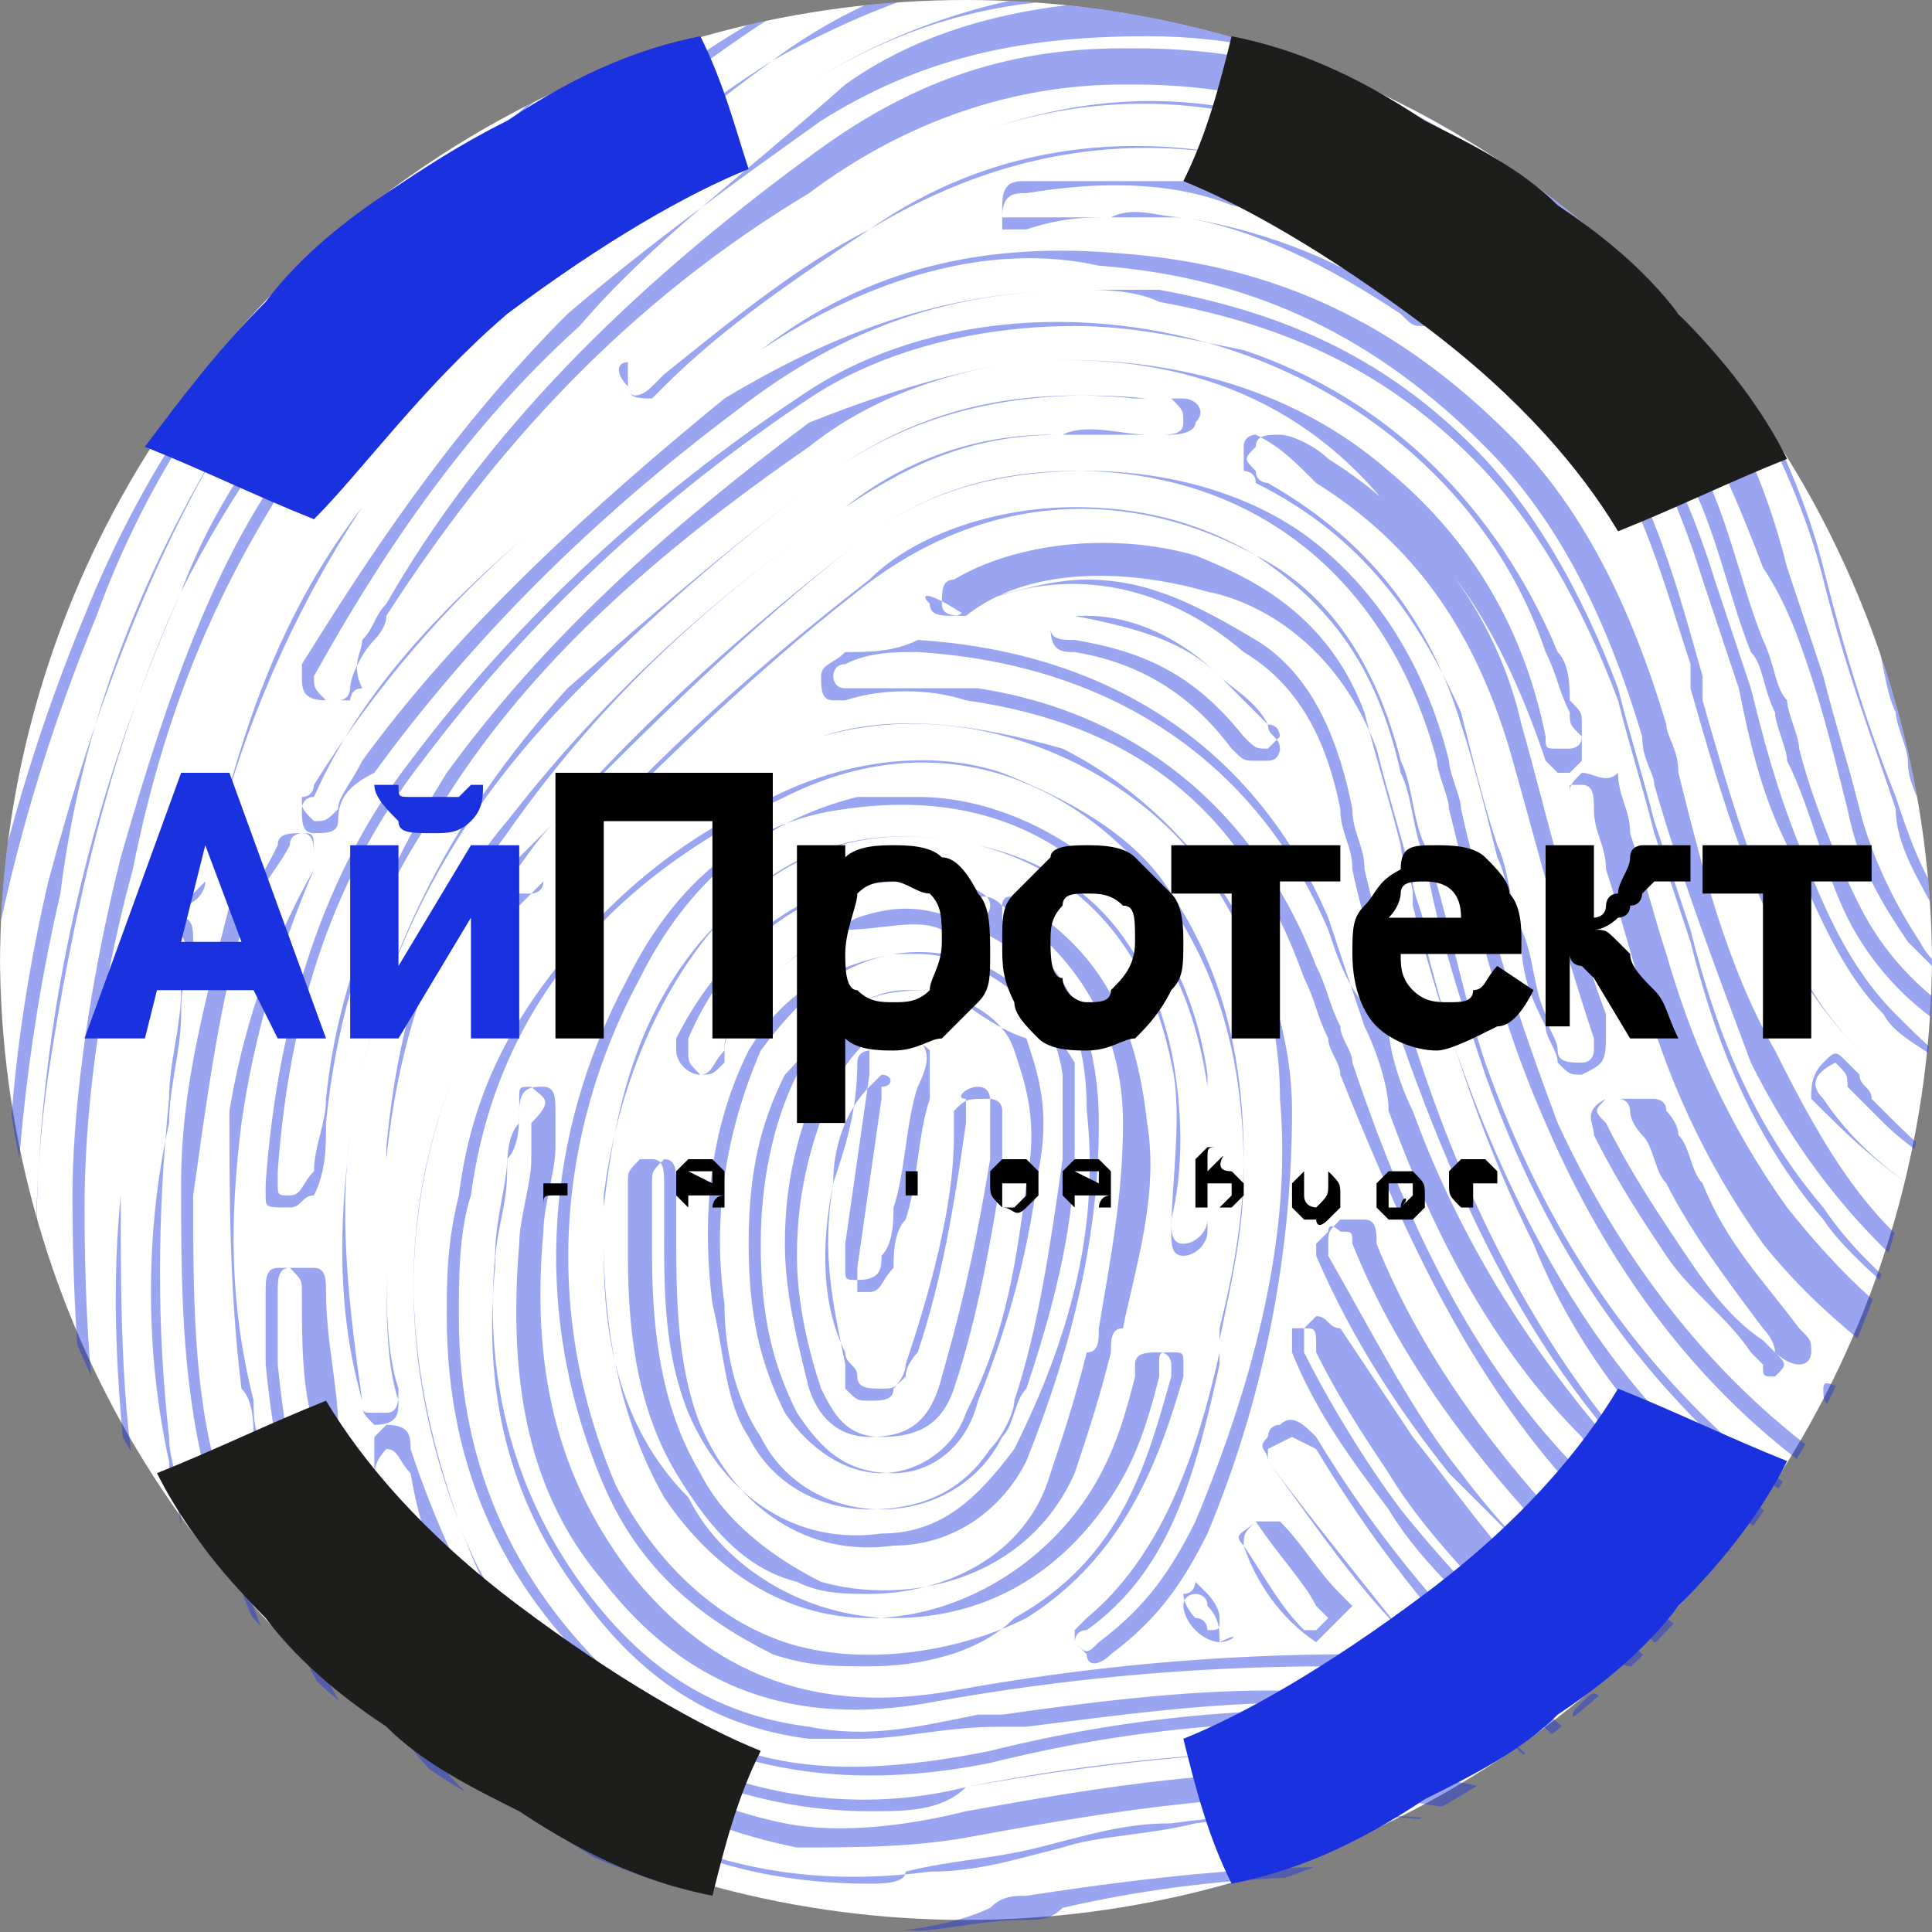
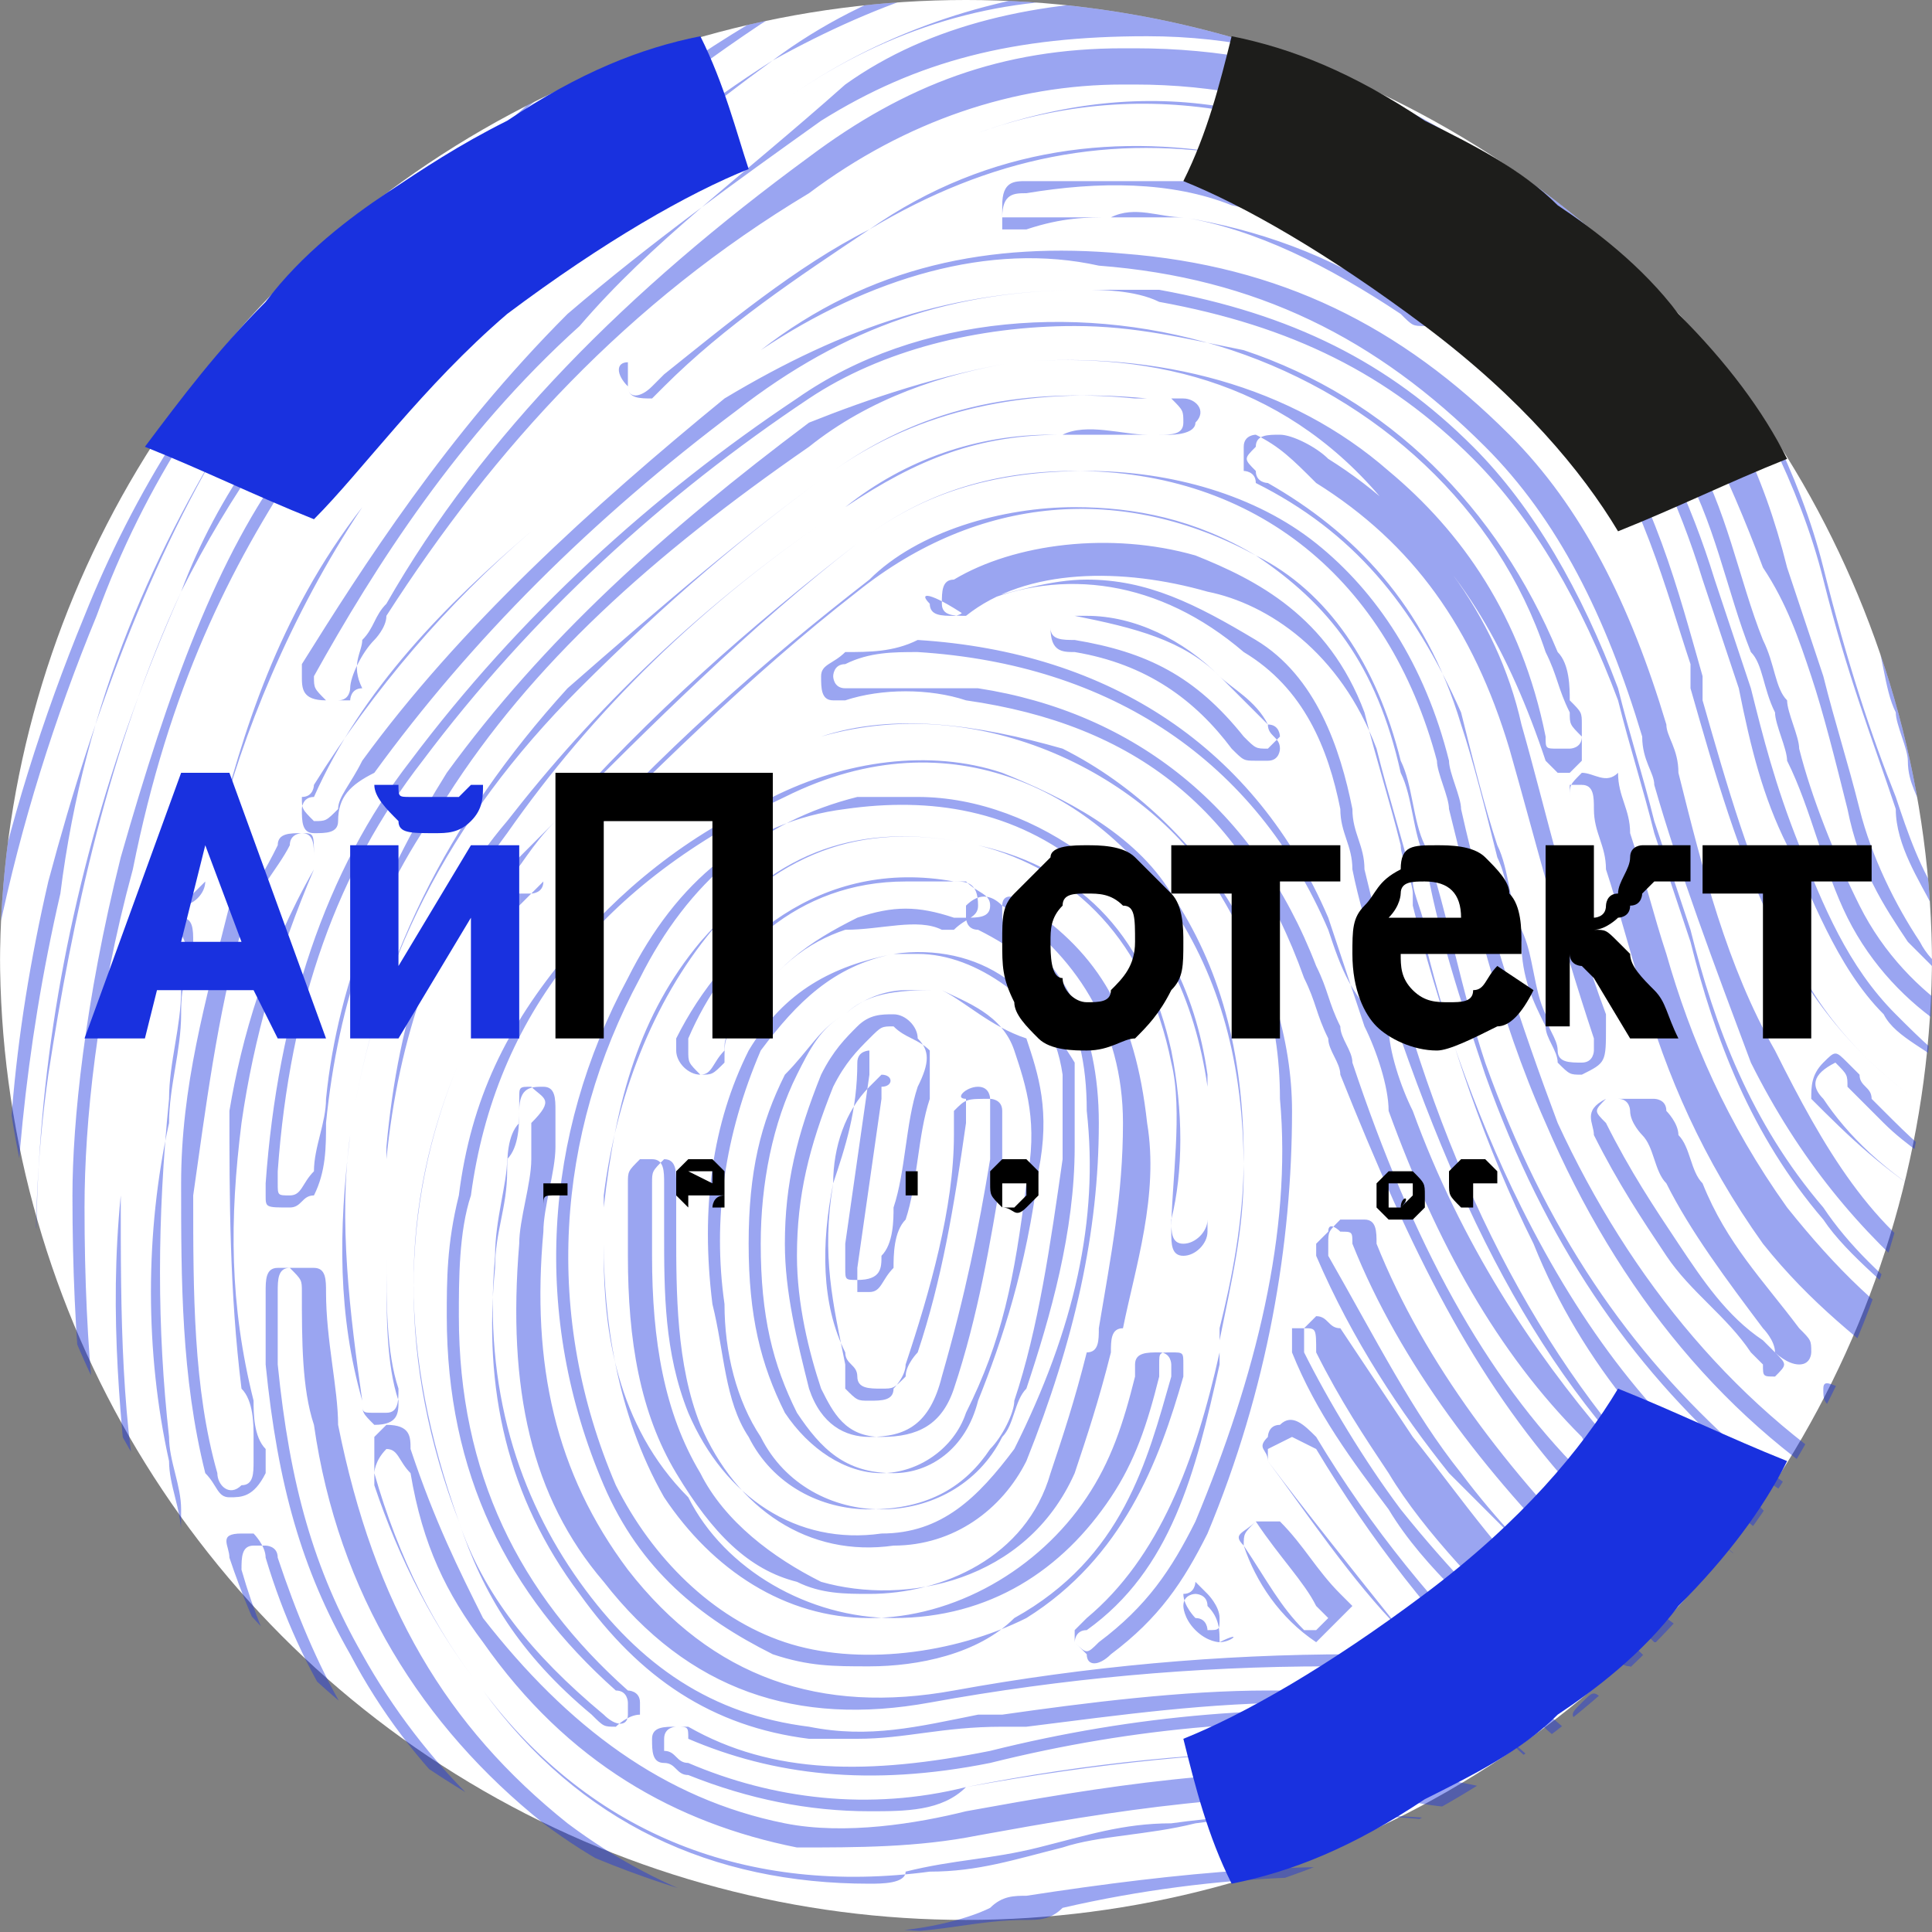
<svg xmlns="http://www.w3.org/2000/svg" xmlns:xlink="http://www.w3.org/1999/xlink" version="1.1" id="Слой_1" x="0px" y="0px" viewBox="0 0 16 16" style="enable-background:new 0 0 16 16;" xml:space="preserve">
  <rect x="0" y="0" width="16" height="16" fill="#808080" stroke="none" />
  <style type="text/css"> .st0{fill:none;stroke:#1931DF;stroke-width:0.5;stroke-miterlimit:10;} .st1{fill:#1931DF;} .st2{fill:#FFFFFF;} .st3{clip-path:url(#SVGID_00000072962955179551739970000015949121088467739280_);fill:#FFFFFF;} .st4{opacity:0.44;clip-path:url(#SVGID_00000072962955179551739970000015949121088467739280_);} .st5{clip-path:url(#SVGID_00000072962955179551739970000015949121088467739280_);} .st6{fill:#1D1D1B;} .st7{clip-path:url(#SVGID_00000058549181539948979190000009414756998099865273_);fill:#FFFFFF;} .st8{opacity:0.44;clip-path:url(#SVGID_00000058549181539948979190000009414756998099865273_);} .st9{clip-path:url(#SVGID_00000058549181539948979190000009414756998099865273_);} .st10{clip-path:url(#SVGID_00000131364165782001229880000007435194071891126459_);} .st11{opacity:0.62;clip-path:url(#SVGID_00000131364165782001229880000007435194071891126459_);} .st12{fill:none;stroke:#FFFFFF;stroke-width:0.5;stroke-miterlimit:10;} .st13{clip-path:url(#SVGID_00000131364165782001229880000007435194071891126459_);fill:none;} .st14{clip-path:url(#SVGID_00000131364165782001229880000007435194071891126459_);fill:#1931DF;} .st15{clip-path:url(#SVGID_00000131364165782001229880000007435194071891126459_);fill:#FFFFFF;} </style>
  <g>
    <g>
      <defs>
        <circle id="SVGID_00000121243870132075626600000007474832268573798793_" cx="8" cy="8" r="8" />
      </defs>
      <clipPath id="SVGID_00000070816932619955533550000014844938018044883618_">
        <use xlink:href="#SVGID_00000121243870132075626600000007474832268573798793_" style="overflow:visible;" />
      </clipPath>
      <circle style="clip-path:url(#SVGID_00000070816932619955533550000014844938018044883618_);fill:#FFFFFF;" cx="8" cy="7.9" r="8" />
      <g style="opacity:0.44;clip-path:url(#SVGID_00000070816932619955533550000014844938018044883618_);">
        <path class="st1" d="M17.3,16.8h-3.5l0,0c0-0.1,0-0.1-0.1-0.1c0,0,0,0,0,0c0,0,0,0,0,0c-0.7-0.3-1.5-0.5-2.6-0.5c0,0-0.1,0-0.1,0 c-0.1,0-0.3,0-0.4,0c-0.1,0-0.1,0-0.1,0.1c0,0.1,0.1,0.1,0.1,0.1c0.1,0,0.2,0,0.3,0c0.1,0,0.3,0,0.4,0c0.6,0,1.4,0.1,2.1,0.4 l0.1,0H12c-0.6-0.1-1.3-0.1-2,0l-2,0l0,0c0.3,0,0.5-0.1,0.8-0.1c0.3-0.1,0.7-0.1,1-0.2c0.1,0,0.2-0.1,0.2-0.2 c0-0.1-0.1-0.1-0.2-0.1c-0.3,0-0.5,0.1-0.8,0.1c-0.1,0-0.1,0-0.2,0c-0.1,0-0.2,0-0.3,0.1c-0.4,0.1-0.8,0.2-1.2,0.2 c-1.3,0-2.5-0.5-3.6-1.4c-0.7-0.6-1.1-1.4-1.4-2.3c0-0.1-0.1-0.1-0.1-0.1c0,0-0.1,0-0.1,0c-0.1,0-0.1,0.1-0.1,0.2l0,0 c0.2,0.7,0.5,1.2,0.9,1.7c1,1.3,2.2,2,3.7,2.2l0,0H4.9l0,0c-0.3-0.2-0.7-0.5-1-0.8c0,0,0,0,0,0c0,0-0.1-0.1-0.1-0.1 c-0.1,0-0.1,0-0.2,0c-0.1,0.1,0,0.1,0,0.2c0,0,0,0.1,0.1,0.1c0.2,0.2,0.5,0.5,0.7,0.7l0,0H3.8l0,0c0,0,0-0.1-0.1-0.1 c0,0-0.1-0.1-0.1-0.1c0,0-0.1,0-0.1-0.1c-0.8-0.8-1.5-1.8-1.8-2.9c0,0,0,0,0,0c0-0.1,0-0.1-0.1-0.2c0,0-0.1-0.1-0.2,0 c-0.1,0-0.1,0.1-0.1,0.1c0,0,0,0,0,0c0,0,0,0,0,0c0,0,0,0,0,0.1l0,0c0.3,1,0.8,1.9,1.6,2.7l0.1,0.1c0.1,0.1,0.3,0.3,0.4,0.4l0,0 H3l-0.1-0.1c-0.1-0.1-0.3-0.3-0.4-0.4c-0.5-0.6-1-1.4-1.3-2.4c0,0,0,0,0,0c0-0.1-0.1-0.2-0.1-0.2c0,0-0.1-0.1-0.2-0.1 c-0.1,0-0.1,0.1-0.1,0.2c0,0,0,0.1,0,0.1c0,0,0,0.1,0,0.1c0.3,1,0.9,2,1.7,2.8l0,0H2.2l0,0c-0.9-1.1-1.6-2.4-1.8-3.7 c0-0.2-0.1-0.4-0.1-0.6l0,0c0-0.1-0.1-0.1-0.2-0.1c-0.1,0-0.1,0.1-0.1,0.1l0,0c0,0,0,0,0,0.1c0.3,1.6,0.9,3,1.9,4.2l0,0H-2V-2.5 h4.8l0,0C2.7-2.4,2.6-2.3,2.5-2.2c0,0,0,0,0,0c0,0-0.1,0.1-0.1,0.1c0,0,0,0.1,0,0.1c0.1,0.1,0.2,0,0.3-0.1c0,0,0,0,0,0 C2.9-2.1,3-2.3,3.1-2.4l0.1-0.1h0.5l0,0C3.1-1.9,2.5-1.2,1.9-0.6C1.7-0.4,1.4-0.1,1.2,0.1c0,0-0.1,0.1-0.1,0.1c0,0,0,0.1,0.1,0.1 c0.1,0.1,0.2,0,0.2,0c0.1-0.1,0.1-0.2,0.2-0.2C1.7,0,1.7,0,1.8-0.1C1.9-0.2,2-0.4,2.2-0.5c0.6-0.7,1.3-1.4,2-2l0,0h0.5l0,0 C4.3-2.2,4.1-2,3.8-1.7c-0.5,0.5-1,1.1-1.5,1.6C2.1,0,2,0.2,1.9,0.3C1.5,0.7,1.1,1.2,0.6,1.6L0.5,1.7c-0.1,0.1-0.1,0.1,0,0.2 c0.1,0.1,0.1,0.1,0.2,0c0,0,0,0,0.1-0.1l0,0C0.9,1.7,1,1.6,1.1,1.5c0.3-0.3,0.5-0.5,0.8-0.8c0.3-0.3,0.6-0.6,0.8-0.9 c0.4-0.5,0.9-0.9,1.3-1.4c0.3-0.3,0.7-0.6,1-0.9l0,0h0.6l0,0c0,0,0,0,0,0C5.4-2.3,5.2-2.1,5-2c0,0-0.1,0.1-0.1,0.1 C4.8-1.8,4.8-1.7,4.8-1.7c0.1,0.1,0.1,0.1,0.2,0c0,0,0.1,0,0.1-0.1l0,0c0.3-0.3,0.7-0.5,1-0.8l0,0h1.1l-0.1,0 C6.6-2.3,6-2,5.5-1.8c-1.2,0.7-2.4,1.7-3.6,3c-0.9,1-1.6,2-2.1,2.9l0,0c0,0,0,0.1,0,0.1c0,0.1,0,0.1,0.1,0.1c0.1,0,0.1,0,0.2-0.1 c0-0.1,0.1-0.1,0.1-0.2c0.1-0.1,0.1-0.3,0.2-0.4c1-1.7,2.4-3.2,4.1-4.5c1.4-1.1,2.8-1.6,4.2-1.8l1.6,0c1.3,0.1,2.4,0.5,3.4,1.2 c0,0,0.1,0.1,0.1,0.1c0,0,0.1,0.1,0.1,0.1c0.1,0,0.1,0,0.2,0c0.1-0.1,0.1-0.1,0-0.2c0,0,0,0-0.1-0.1l0,0c-0.3-0.3-0.6-0.5-1-0.6 c-0.4-0.2-0.9-0.4-1.3-0.5l-0.1,0l1,0c0.1,0,0.2,0.1,0.3,0.1c0.1,0,0.2,0.1,0.2,0c0,0,0,0,0-0.1l0,0h4.2V16.8z M11,16.7 c0.3,0,0.7,0,1,0.1l1.3,0c-0.7-0.3-1.4-0.3-2-0.3c-0.1,0-0.3,0-0.4,0c-0.1,0-0.2,0-0.3,0c-0.1,0-0.2-0.1-0.2-0.2 c0-0.1,0.1-0.1,0.2-0.2c0.2,0,0.3,0,0.4,0c0,0,0.1,0,0.1,0c1.1,0,1.9,0.2,2.6,0.5c0,0,0,0,0,0c0,0,0,0,0,0c0.1,0,0.1,0.1,0.1,0.1 h3.4V-2.5h-4.1c0,0,0,0,0,0.1c-0.1,0.1-0.2,0.1-0.3,0c-0.1,0-0.2-0.1-0.3-0.1h-0.8C12.2-2.3,12.6-2.2,13-2c0.3,0.1,0.6,0.3,1,0.6 l0,0c0,0,0.1,0,0.1,0.1c0.1,0.1,0.1,0.2,0,0.2C14-1,14-1,13.9-1.1c0,0-0.1-0.1-0.1-0.1c0,0-0.1-0.1-0.1-0.1 c-1-0.7-2.1-1.1-3.4-1.2l-1.6,0C7.2-2.3,5.8-1.8,4.4-0.7C2.7,0.6,1.4,2.1,0.3,3.8C0.3,4,0.2,4.1,0.1,4.2c0,0.1-0.1,0.1-0.1,0.2 c0,0.1-0.1,0.1-0.2,0.1c-0.1,0-0.1-0.1-0.1-0.1c0-0.1,0-0.1,0.1-0.2l0,0c0.5-1,1.1-1.9,2.1-2.9c1.2-1.3,2.4-2.3,3.6-3 C6-2.1,6.5-2.3,7.1-2.5H6.2C5.8-2.2,5.5-2,5.2-1.7l0,0c0,0-0.1,0-0.1,0.1C5-1.6,4.9-1.5,4.8-1.6c-0.1-0.1,0-0.2,0.1-0.3 C4.9-1.9,5-2,5-2c0.2-0.2,0.4-0.3,0.6-0.5c0,0,0,0,0,0H5.1c-0.4,0.3-0.7,0.6-1,0.9C3.6-1.2,3.2-0.7,2.8-0.2 C2.5,0.1,2.2,0.4,1.9,0.7C1.7,1,1.4,1.2,1.1,1.5C1,1.6,0.9,1.7,0.8,1.8l0,0c0,0,0,0-0.1,0.1C0.7,1.9,0.6,2,0.5,1.9 c-0.1-0.1,0-0.2,0-0.2l0.1-0.1C1,1.1,1.5,0.7,1.9,0.3C2,0.1,2.1,0,2.3-0.1c0.5-0.5,1-1.1,1.5-1.6C4-2,4.3-2.2,4.6-2.5H4.2 c-0.7,0.6-1.3,1.3-2,2C2.1-0.4,1.9-0.2,1.8-0.1C1.7,0,1.7,0,1.6,0.1C1.6,0.2,1.5,0.3,1.4,0.3c-0.1,0.1-0.2,0.1-0.2,0 c0,0-0.1-0.1-0.1-0.1c0,0,0-0.1,0.1-0.1c0.2-0.2,0.5-0.5,0.7-0.8C2.4-1.3,3-1.9,3.7-2.5H3.2L3.2-2.4C3-2.3,2.9-2.1,2.7-2 c0,0,0,0,0,0C2.6-1.9,2.5-1.8,2.4-1.9c0,0-0.1-0.1-0.1-0.1c0-0.1,0.1-0.1,0.1-0.2c0,0,0,0,0,0c0.1-0.1,0.2-0.2,0.2-0.3H-2v19.3 h3.8c-0.9-1.2-1.6-2.6-1.9-4.2c0,0,0,0,0-0.1l0,0c0-0.1,0-0.2,0.1-0.2c0.1,0,0.2,0,0.2,0.1l0,0c0,0.2,0.1,0.4,0.1,0.6 c0.3,1.3,0.9,2.6,1.8,3.7h0.4C1.8,15.9,1.2,15,0.9,14c0,0,0-0.1,0-0.1c0,0,0-0.1,0-0.1c0-0.1,0-0.2,0.1-0.2c0.1,0,0.1,0,0.2,0.1 c0.1,0.1,0.1,0.2,0.1,0.3c0,0,0,0,0,0c0.3,0.9,0.8,1.7,1.3,2.3c0.1,0.1,0.3,0.3,0.4,0.4L3,16.8h0.4c-0.1-0.1-0.3-0.3-0.4-0.4 L3,16.3c-0.7-0.8-1.3-1.7-1.6-2.7l0,0c0,0,0,0,0-0.1c0,0,0,0,0,0c0,0,0,0,0,0c0-0.1,0-0.1,0.1-0.2c0.1,0,0.1,0,0.2,0.1 c0,0.1,0.1,0.1,0.1,0.2c0,0,0,0,0,0c0.4,1.1,1,2.1,1.8,2.9c0,0,0.1,0.1,0.1,0.1c0,0,0.1,0.1,0.1,0.1c0,0,0.1,0.1,0.1,0.1h0.5 c-0.2-0.2-0.5-0.4-0.7-0.6c0,0-0.1-0.1-0.1-0.1c0-0.1,0-0.2,0-0.2c0.1-0.1,0.1-0.1,0.2,0c0,0,0.1,0.1,0.1,0.1c0,0,0,0,0,0 c0.3,0.3,0.6,0.6,1,0.8h1.4c-1.4-0.2-2.6-1-3.5-2.2c-0.4-0.5-0.7-1.1-0.9-1.7l0,0c0-0.1-0.1-0.2,0.1-0.2c0.1,0,0.1,0,0.1,0 c0,0,0.1,0.1,0.1,0.2c0.3,1,0.8,1.7,1.4,2.3c1,0.9,2.2,1.4,3.5,1.4c0,0,0,0,0.1,0c0.4,0,0.8-0.1,1.2-0.2c0.1,0,0.2,0,0.3-0.1 c0.1,0,0.1,0,0.2,0c0.2,0,0.5-0.1,0.8-0.1c0.1,0,0.2,0,0.2,0.1c0,0.1-0.1,0.2-0.2,0.2c-0.4,0-0.7,0.1-1,0.2 c-0.2,0-0.4,0.1-0.6,0.1H10C10.3,16.8,10.7,16.7,11,16.7z M14.1,16.4c0,0-0.1,0-0.1,0c-0.1,0-0.2-0.1-0.4-0.1 c-0.3-0.1-0.5-0.2-0.8-0.3l0,0c-0.9-0.2-1.8-0.2-2.5-0.1c-0.6,0-1.2,0.1-1.7,0.2c-0.1,0-0.3,0.1-0.4,0.1c-1,0.2-2.1,0.1-3-0.4 c-0.9-0.4-1.7-1.2-2.2-2.1c-0.4-0.7-0.6-1.4-0.7-2.4c0-0.1,0-0.3,0-0.4c0-0.1,0-0.1,0-0.2l0,0c0-0.1,0-0.2,0.1-0.2 c0,0,0.1,0,0.2,0c0.1,0,0.1,0.1,0.1,0.2c0,0.4,0.1,0.8,0.1,1.1c0.3,1.5,0.9,2.5,1.9,3.3c0.8,0.6,1.7,0.9,2.7,0.9 c0.4,0,0.7-0.1,1.1-0.1c0.1,0,0.2,0,0.3-0.1c1.3-0.3,2.5-0.3,3.5-0.2c0.7,0.1,1.4,0.2,2.1,0.6c0.1,0,0.2,0.1,0.1,0.2 C14.2,16.4,14.2,16.4,14.1,16.4z M11.2,15.8c0.5,0,1.1,0,1.6,0.2c0.3,0.1,0.6,0.2,0.8,0.3c0.1,0,0.2,0.1,0.4,0.1 c0.1,0,0.2,0,0.2-0.1c0-0.1,0-0.1-0.1-0.2c-0.7-0.3-1.4-0.5-2.1-0.6c-1.1-0.1-2.2,0-3.5,0.2c-0.1,0-0.2,0-0.3,0.1 C8,15.9,7.6,16,7.2,16c-1,0-1.9-0.3-2.7-0.9c-1-0.8-1.7-1.9-1.9-3.3c-0.1-0.3-0.1-0.7-0.1-1.1c0-0.1,0-0.1-0.1-0.2 c0,0-0.1,0-0.1,0c-0.1,0-0.1,0.1-0.1,0.2l0,0c0,0.1,0,0.1,0,0.2c0,0.1,0,0.3,0,0.4c0.1,1,0.3,1.7,0.7,2.4c1,1.9,3.1,2.9,5.2,2.5 c0.1,0,0.3-0.1,0.4-0.1c0.6-0.1,1.2-0.2,1.7-0.2C10.6,15.8,10.9,15.8,11.2,15.8z M14.5,15.8C14.5,15.8,14.5,15.8,14.5,15.8 C14.5,15.8,14.5,15.8,14.5,15.8c-0.1,0-0.1,0-0.2-0.1c0,0,0,0,0,0c-1-0.5-1.8-1.2-2.7-2.2c-0.4-0.4-0.8-1-1.1-1.4 c0-0.1-0.1-0.1,0-0.2c0,0,0-0.1,0.1-0.1c0.1-0.1,0.2,0,0.3,0.1c0.9,1.5,2.2,2.7,3.6,3.5l0,0c0.1,0,0.1,0.1,0.2,0.1 c0,0,0.1,0.1,0,0.2C14.6,15.8,14.5,15.8,14.5,15.8z M10.7,11.9C10.6,11.9,10.6,11.9,10.7,11.9C10.5,12,10.5,12,10.5,12 c0,0,0,0.1,0,0.1c0.3,0.4,0.7,0.9,1.1,1.4c0.9,1,1.8,1.7,2.7,2.2c0,0,0,0,0,0c0,0,0.1,0.1,0.2,0.1c0,0,0.1,0,0.1-0.1l0,0 c0-0.1,0-0.1,0-0.1c0-0.1-0.1-0.1-0.1-0.1l0,0c-1.5-0.8-2.7-2-3.6-3.5C10.7,11.9,10.7,11.9,10.7,11.9z M7.2,15.6 c-1.3,0-2.4-0.5-3.2-1.6c-0.4-0.5-0.7-1.1-0.9-1.8c0,0,0,0,0-0.1c0-0.1,0-0.1,0-0.2c0,0,0.1-0.1,0.1-0.1c0.2,0,0.2,0.1,0.2,0.2 l0,0c0.2,0.6,0.4,1,0.6,1.4c0.7,0.9,1.5,1.5,2.5,1.7c0.5,0.1,1.1,0,1.5-0.1c1.1-0.2,2.3-0.4,3.5-0.3c0.4,0,0.8,0.1,1.2,0.2 c0,0,0.2,0,0.2,0.2c0,0.1-0.1,0.1-0.1,0.1c-0.1,0-0.2,0-0.2,0c-0.2,0-0.3-0.1-0.5-0.1c-0.8-0.1-1.7-0.1-2.4,0 c-0.4,0-0.7,0.1-1.1,0.2c-0.4,0.1-0.7,0.1-1.1,0.2C7.5,15.6,7.3,15.6,7.2,15.6z M3.2,12L3.2,12C3.1,12,3.1,12,3.2,12 c-0.1,0.1-0.1,0.2-0.1,0.2c0,0,0,0,0,0.1C3.3,12.9,3.6,13.5,4,14c0.9,1.2,2.2,1.7,3.7,1.5c0.4,0,0.7-0.1,1.1-0.2 c0.3-0.1,0.7-0.1,1.1-0.2c0.7-0.1,1.5-0.1,2.4,0c0.1,0,0.3,0.1,0.5,0.1c0.1,0,0.2,0,0.2,0c0,0,0.1,0,0.1-0.1c0-0.1,0-0.1-0.1-0.2 C12.4,15,12,15,11.6,14.9c-1.2-0.1-2.4,0.1-3.5,0.3c-0.5,0.1-1,0.1-1.5,0.1c-1-0.2-1.9-0.7-2.6-1.7c-0.3-0.4-0.5-0.8-0.6-1.4l0,0 C3.3,12.1,3.3,12,3.2,12L3.2,12z M14.7,15.3c0,0-0.1,0-0.1,0c-0.5-0.3-1-0.6-1.4-0.9c0,0-0.1,0-0.1-0.1c-0.1-0.1-0.1-0.1,0-0.2 c0.1-0.1,0.1-0.1,0.2,0c0.1,0.1,0.1,0.1,0.2,0.2c0.1,0.1,0.2,0.1,0.3,0.2l0,0c0.3,0.2,0.6,0.4,0.9,0.6c0.1,0.1,0.1,0.1,0.1,0.2 l0,0C14.9,15.2,14.8,15.3,14.7,15.3C14.8,15.3,14.8,15.3,14.7,15.3z M13.3,14C13.3,14,13.2,14,13.3,14c-0.1,0.1-0.1,0.2-0.1,0.2 c0,0,0,0,0.1,0.1c0.4,0.3,0.9,0.6,1.4,0.9c0,0,0.1,0,0.1,0l0,0l0,0c0.1,0,0.1,0,0.1-0.1l0,0c0-0.1,0-0.1-0.1-0.2 c-0.3-0.2-0.6-0.4-0.9-0.6l0,0c-0.1-0.1-0.2-0.1-0.3-0.2C13.5,14.1,13.4,14.1,13.3,14C13.3,14,13.3,14,13.3,14z M7.2,15 c-0.5,0-1-0.1-1.5-0.3c-0.1,0-0.1-0.1-0.2-0.1l0,0c-0.1,0-0.1-0.1-0.1-0.2c0-0.1,0.1-0.1,0.2-0.1c0,0,0.1,0,0.1,0 c0.7,0.4,1.5,0.4,2.5,0.2c1.2-0.3,2.4-0.4,3.6-0.3l0,0c0,0,0,0,0,0c0,0,0.1,0,0.1,0c0.1,0,0.1,0.1,0.1,0.2c0,0.1-0.1,0.1-0.2,0.1 c0,0,0,0,0,0c-0.2,0-0.3,0-0.5,0c-0.1,0-0.1,0-0.2,0c0,0-0.1,0-0.1,0l0,0c-1,0-2,0.1-3,0.3C7.8,15,7.5,15,7.2,15z M5.6,14.3 c0,0-0.1,0-0.1,0.1c0,0.1,0,0.1,0,0.1l0,0c0.1,0,0.1,0.1,0.2,0.1c0.7,0.3,1.5,0.4,2.3,0.2c1.1-0.2,2.1-0.3,3-0.3l0,0 c0,0,0,0,0.1,0c0.1,0,0.1,0,0.2,0c0.2,0,0.3,0,0.5,0c0,0,0,0,0,0c0.1,0,0.1,0,0.1-0.1c0-0.1,0-0.1,0-0.1c0,0-0.1,0-0.1,0 c0,0,0,0,0,0c-1.2-0.1-2.4,0-3.6,0.3c-1,0.2-1.8,0.1-2.5-0.2C5.7,14.3,5.7,14.3,5.6,14.3C5.6,14.3,5.6,14.3,5.6,14.3z M15,14.7 C15,14.7,15,14.7,15,14.7L15,14.7C15,14.7,15,14.7,15,14.7c-0.1,0-0.1,0-0.1-0.1c-0.5-0.2-0.9-0.5-1.4-1c0,0-0.1-0.1-0.1-0.1 c0-0.1,0-0.2,0-0.2c0.1-0.1,0.1-0.1,0.2,0c0,0,0.1,0.1,0.1,0.1c0,0,0,0,0.1,0c0.4,0.3,0.8,0.6,1.3,0.8c0,0,0.1,0,0.1,0.1 c0.1,0,0.1,0.1,0,0.2l0,0C15.2,14.7,15.1,14.7,15,14.7z M15,14.7c0.1,0,0.1,0,0.2-0.1l0,0c0-0.1,0-0.1,0-0.1c0,0-0.1,0-0.1-0.1 c-0.4-0.2-0.9-0.5-1.3-0.8c0,0,0,0-0.1,0c0,0-0.1-0.1-0.1-0.1c0,0-0.1-0.1-0.2,0c-0.1,0.1,0,0.1,0,0.2c0,0,0,0.1,0.1,0.1 c0.5,0.4,1,0.7,1.4,0.9C14.9,14.7,15,14.7,15,14.7C15,14.7,15,14.7,15,14.7z M7.1,14.4c-0.1,0-0.3,0-0.4,0 c-0.8-0.1-1.4-0.5-1.9-1.2c-0.6-0.8-0.8-1.7-0.7-2.7c0-0.3,0.1-0.5,0.1-0.8c0-0.1,0-0.3,0.1-0.4c0,0,0,0,0-0.1c0,0,0,0,0,0 C4.3,9,4.4,9,4.5,9c0.1,0,0.1,0.1,0.1,0.2c0,0.1,0,0.2,0,0.3c0,0.2-0.1,0.5-0.1,0.7c-0.1,1.1,0.1,2,0.7,2.8 c0.7,0.9,1.6,1.2,2.7,1c1.1-0.2,2.2-0.3,3.3-0.3c0,0,0,0,0,0c0.1,0,0.1,0,0.2,0.1c0,0,0,0.1,0,0.1c0,0.1-0.1,0.2-0.2,0.2 c0,0,0,0,0,0c-0.1,0-0.2,0-0.3,0c0,0-0.1,0-0.1,0c-0.8,0-1.5,0.1-2.3,0.2l-0.2,0C7.8,14.3,7.5,14.4,7.1,14.4z M4.4,9 c-0.1,0-0.1,0-0.1,0.1c0,0,0,0,0,0c0,0,0,0,0,0.1c0,0.1,0,0.3-0.1,0.4c0,0.2-0.1,0.5-0.1,0.8c-0.1,1.1,0.2,2,0.7,2.7 c0.5,0.7,1.1,1.1,1.9,1.2c0.5,0.1,0.9,0,1.4-0.1l0.2,0c0.7-0.1,1.5-0.2,2.2-0.2c0,0,0,0,0,0c0,0,0.1,0,0.1,0c0.1,0,0.2,0,0.3,0 c0,0,0,0,0,0c0.1,0,0.2,0,0.2-0.1c0,0,0-0.1,0-0.1c0,0-0.1,0-0.1,0c0,0,0,0,0,0c-1.1,0-2.2,0.1-3.3,0.3c-1.1,0.2-2-0.1-2.7-1 c-0.6-0.7-0.8-1.6-0.7-2.8c0-0.2,0.1-0.5,0.1-0.7c0-0.1,0-0.2,0-0.3C4.6,9.1,4.5,9.1,4.4,9C4.4,9,4.4,9,4.4,9z M5.1,14.3 c-0.1,0-0.1,0-0.2-0.1c-0.6-0.5-0.9-1-1.1-1.6c-0.5-1.3-0.5-2.6,0-3.8c0.6-1.4,1.6-2.3,3-2.7c0.6-0.2,1.3-0.1,2,0.1 C9.4,6.5,9.9,7,10.2,7.5c0.3,0.5,0.5,1.1,0.5,1.7c0,1.1-0.2,2.3-0.7,3.5c-0.2,0.4-0.4,0.7-0.8,1c-0.1,0.1-0.2,0.1-0.2,0 c0,0-0.1-0.1-0.1-0.1c0,0,0-0.1,0.1-0.1c0.7-0.5,0.9-1.3,1.1-2.2c0-0.1,0-0.1,0-0.2c0.1-0.5,0.2-0.9,0.2-1.4 c0-0.9-0.2-1.6-0.6-2.2C9.1,6.6,7.9,5.9,6.5,6.6C5,7.3,4.1,8.4,3.9,9.9c-0.1,0.3-0.1,0.7-0.1,1c0,1.3,0.5,2.3,1.4,3.1 C5.2,14,5.3,14,5.3,14.1c0,0,0,0.1,0,0.1C5.2,14.2,5.1,14.3,5.1,14.3z M6.8,6.1L6.8,6.1c-1.4,0.4-2.4,1.3-3,2.7 c-0.5,1.2-0.5,2.4,0,3.8C4,13.2,4.4,13.7,5,14.2c0.1,0.1,0.2,0.1,0.2,0c0,0,0-0.1,0-0.1c0,0,0-0.1-0.1-0.1 c-0.9-0.8-1.4-1.8-1.4-3.1c0-0.3,0-0.6,0.1-1c0.1-0.8,0.4-1.4,0.9-2c0.4-0.5,1-1,1.7-1.3c0.6-0.3,1.3-0.4,1.9-0.2 c0.5,0.2,1.1,0.5,1.4,1c0.4,0.6,0.6,1.3,0.6,2.2c0,0.5-0.1,1-0.2,1.4c0,0.1,0,0.1,0,0.2c-0.2,0.9-0.5,1.7-1.1,2.2 c0,0-0.1,0.1-0.1,0.1c0,0,0,0.1,0,0.1c0.1,0.1,0.1,0.1,0.2,0c0.4-0.3,0.6-0.6,0.8-1c0.5-1.2,0.8-2.4,0.7-3.5 c0-0.7-0.2-1.2-0.5-1.7C9.6,6.5,8.2,5.7,6.8,6.1L6.8,6.1z M15.3,14.1C15.3,14.1,15.3,14.1,15.3,14.1c-0.3-0.1-0.5-0.3-0.9-0.5 c-0.1,0-0.1-0.1,0-0.2c0-0.1,0.1-0.1,0.2-0.1c0.3,0.2,0.6,0.3,0.8,0.5c0,0,0,0,0,0.1c0,0,0,0,0,0l0,0l0,0 C15.5,14,15.5,14.1,15.3,14.1C15.4,14.1,15.4,14.1,15.3,14.1z M15.3,14.1c0,0,0.1,0,0.1,0c0,0,0.1-0.1,0.1-0.1c0,0,0,0,0,0 c0,0,0,0,0,0c-0.2-0.1-0.5-0.3-0.8-0.5c-0.1,0-0.1,0-0.2,0c0,0.1,0,0.1,0,0.2C14.8,13.8,15.1,14,15.3,14.1z M13,14 C13,14,12.9,14,13,14c-0.1,0-0.1,0-0.1-0.1l-0.1-0.1c-0.4-0.4-0.8-0.8-1.2-1.3c-0.3-0.4-0.6-0.9-0.8-1.3c0-0.1,0-0.1,0-0.2 c0,0,0.1-0.1,0.1-0.1c0.1,0,0.1,0.1,0.2,0.1c0,0,0,0,0,0c0.2,0.3,0.4,0.6,0.6,0.9c0.4,0.5,0.8,1.1,1.3,1.5l0,0 c0,0,0.1,0.1,0.1,0.1c0,0,0.1,0.1,0.1,0.1c0,0,0,0.1-0.1,0.1v0C13,14,13,14,13,14z M10.8,11c-0.1,0-0.1,0-0.1,0c0,0,0,0.1,0,0.2 c0.2,0.5,0.5,0.9,0.8,1.3c0.3,0.5,0.8,0.9,1.2,1.3l0.1,0.1c0,0,0.1,0.1,0.1,0.1c0,0,0.1,0,0.1,0v0c0,0,0.1-0.1,0-0.1 c0,0,0-0.1-0.1-0.1c0,0-0.1-0.1-0.1-0.1l0,0c-0.5-0.5-1-1-1.3-1.5c-0.2-0.3-0.4-0.6-0.6-1c0,0,0,0,0,0C10.9,11,10.9,11,10.8,11 C10.8,11,10.8,11,10.8,11z M7.2,13.8c-0.3,0-0.5,0-0.8-0.1C5.8,13.4,5.3,13,5,12.3c-0.6-1.4-0.5-2.9,0.2-4.2 c0.4-0.8,1-1.3,1.8-1.4c0.7-0.1,1.4,0,2,0.5c0.6,0.4,0.9,1.1,1,1.8c0,0.4,0,0.8,0,1.1l0,0c0,0,0,0.1,0,0.1c0,0.1-0.1,0.2-0.2,0.2 c-0.1,0-0.1-0.1-0.1-0.2c0,0,0,0,0,0c0-0.4,0.1-1,0-1.4C9.5,7.8,8.9,7.2,8.1,7c-0.9-0.2-1.6,0-2.2,0.7C5.4,8.3,5.1,9.1,5,9.9 c0,0.1,0,0.2,0,0.3l0,0.1c0,0.6,0.1,1.4,0.5,2.1c0.4,0.6,1,1,1.7,1c0.7,0,1.4-0.4,1.8-1c0.2-0.3,0.3-0.6,0.4-1l0,0 c0,0,0-0.1,0-0.1c0-0.1,0.1-0.1,0.2-0.1c0.1,0,0.1,0.1,0.1,0.1c0,0,0,0,0,0.1c-0.2,0.7-0.4,1.5-1.3,2C8.1,13.7,7.6,13.8,7.2,13.8 z M7.6,6.6c-0.2,0-0.3,0-0.5,0C6.3,6.8,5.7,7.3,5.3,8.1c-0.7,1.3-0.8,2.8-0.2,4.2c0.3,0.6,0.8,1.1,1.4,1.3c0.6,0.2,1.4,0.1,2-0.2 c0.8-0.5,1.1-1.3,1.3-2c0,0,0-0.1,0-0.1c0-0.1,0-0.1-0.1-0.1c-0.1,0-0.1,0-0.1,0.1c0,0,0,0.1,0,0.1l0,0c-0.1,0.4-0.2,0.7-0.4,1 c-0.4,0.6-1,1-1.8,1c0,0,0,0,0,0c-0.7,0-1.4-0.4-1.7-1C5.1,11.8,5,11,5,10.4l0-0.1c0-0.1,0-0.2,0-0.3c0.1-0.9,0.3-1.6,0.8-2.2 C6.5,7,7.2,6.8,8.1,7C9,7.2,9.5,7.8,9.7,8.7c0.1,0.5,0.1,1,0,1.4c0,0,0,0,0,0c0,0.1,0,0.2,0.1,0.2c0.1,0,0.2-0.1,0.2-0.2 c0,0,0-0.1,0-0.1l0,0c0-0.3,0-0.7,0-1.1C9.9,8.2,9.6,7.6,9,7.1C8.6,6.8,8.1,6.6,7.6,6.6z M10.9,13.6 C10.8,13.6,10.8,13.6,10.9,13.6c-0.3-0.2-0.5-0.5-0.6-0.8c0-0.1,0-0.1,0.1-0.2c0.1,0,0.1,0,0.2,0c0.2,0.2,0.3,0.4,0.5,0.6 l0.1,0.1c0,0,0,0,0,0c0,0,0,0,0,0l0,0l0,0C11,13.5,11,13.5,10.9,13.6C10.9,13.6,10.9,13.6,10.9,13.6z M10.4,12.6 C10.4,12.6,10.3,12.7,10.4,12.6c-0.1,0.1-0.2,0.1-0.1,0.2c0.2,0.3,0.3,0.5,0.5,0.7v0c0,0,0.1,0,0.1,0c0,0,0.1-0.1,0.1-0.1 c0,0,0,0,0,0c0,0,0,0,0,0l-0.1-0.1C10.8,13.1,10.6,12.9,10.4,12.6C10.4,12.6,10.4,12.6,10.4,12.6z M10.1,13.6c0,0-0.1,0-0.2-0.1 c-0.1-0.1-0.1-0.2-0.1-0.2l0,0c0-0.1,0.1-0.1,0.1-0.1c0,0,0.1,0,0.1,0.1c0.1,0.1,0.1,0.2,0.1,0.3C10.3,13.5,10.2,13.6,10.1,13.6 C10.1,13.6,10.1,13.6,10.1,13.6z M9.8,13.2L9.8,13.2c0,0.1,0.1,0.2,0.1,0.2c0.1,0,0.1,0.1,0.1,0.1c0.1,0,0.1,0,0.1-0.1 c0-0.1-0.1-0.2-0.1-0.2c0,0-0.1-0.1-0.1-0.1C9.9,13.1,9.9,13.2,9.8,13.2L9.8,13.2z M15.6,13.6c0,0-0.1,0-0.1,0 c-0.3-0.1-0.5-0.3-0.7-0.4c-0.1-0.1-0.1-0.1-0.1-0.2c-0.1,0-0.2,0-0.3-0.1c-1.3-1-2.1-2.3-2.8-4.3c-0.1-0.4-0.3-0.9-0.4-1.4 c0-0.2-0.1-0.3-0.1-0.5c-0.1-0.5-0.3-1-0.8-1.3C9.6,4.8,8.8,4.7,8.1,5c0,0,0,0,0,0c0,0-0.1,0-0.1,0.1c-0.1,0-0.2,0-0.2-0.1 c0-0.1,0-0.2,0.1-0.2c0.5-0.3,1.3-0.4,2-0.2c0.5,0.2,1.1,0.5,1.4,1.3c0.1,0.4,0.2,0.7,0.3,1.1c0,0.1,0.1,0.3,0.1,0.4l0,0.1 c0.2,0.8,0.5,1.7,0.9,2.5c0.5,1,1.1,1.8,1.9,2.4c0.1,0.1,0.2,0.2,0.2,0.3c0.1-0.1,0.2-0.1,0.3,0c0.2,0.1,0.4,0.2,0.6,0.4l0.1,0.1 c0.1,0,0.2,0.1,0.1,0.3v0C15.7,13.6,15.7,13.6,15.6,13.6z M14.7,12.9c0,0.1,0,0.2,0.1,0.2c0.2,0.1,0.5,0.3,0.7,0.4 c0.1,0,0.2,0.1,0.2,0c0.1-0.1,0-0.1-0.1-0.2l-0.1-0.1c-0.2-0.1-0.4-0.2-0.6-0.4C14.8,12.8,14.8,12.8,14.7,12.9z M9,4.8 c0.5,0,0.9,0.2,1.4,0.5c0.5,0.3,0.7,0.9,0.8,1.4c0,0.2,0.1,0.3,0.1,0.5c0.1,0.4,0.2,0.9,0.4,1.4c0.6,1.9,1.5,3.3,2.7,4.3 c0.1,0.1,0.2,0.1,0.3,0.1c0.1-0.1,0-0.2-0.1-0.3c-0.8-0.6-1.5-1.4-1.9-2.4c-0.4-0.8-0.7-1.7-0.9-2.5l0-0.1c0-0.1-0.1-0.3-0.1-0.4 c-0.1-0.4-0.2-0.7-0.3-1.1c-0.3-0.8-0.9-1.2-1.4-1.3c-0.7-0.2-1.5-0.2-2,0.2C7.7,4.9,7.6,4.9,7.7,5c0,0.1,0.1,0.1,0.2,0.1 c0,0,0.1,0,0.1-0.1c0,0,0,0,0,0C8.4,4.9,8.7,4.8,9,4.8z M13.1,13.3c0,0-0.1,0-0.1-0.1l0,0c-0.3-0.3-0.6-0.6-0.9-1 c-0.4-0.5-0.7-1.1-1.1-1.8c0,0,0-0.1,0-0.1c0,0,0,0,0,0l0,0l0,0c0-0.1,0-0.1,0.1-0.2c0.1,0,0.1,0,0.2,0c0.1,0,0.1,0.1,0.1,0.2 l0,0c0.4,1,1.1,1.9,1.9,2.7c0,0,0.1,0.1,0.1,0.1c0,0,0,0.1-0.1,0.1C13.2,13.3,13.1,13.3,13.1,13.3z M13,13.2 c0.1,0.1,0.2,0.1,0.2,0c0,0,0-0.1,0-0.1c0,0,0-0.1-0.1-0.1c-0.8-0.8-1.5-1.7-1.9-2.7l0,0c0-0.1,0-0.1-0.1-0.1c0,0-0.1-0.1-0.1,0 c0,0-0.1,0.1-0.1,0.1c0,0,0,0,0,0c0,0,0,0.1,0,0.1c0.3,0.7,0.7,1.3,1.1,1.8C12.4,12.6,12.7,12.9,13,13.2L13,13.2z M0.8,13.3 c-0.1,0-0.1-0.1-0.2-0.2c-0.3-1.4-0.4-2.8-0.2-4.2c0.2-1.3,0.5-2.7,1.1-4c0.3-0.8,0.8-1.5,1.6-2.3c0.8-0.9,1.8-1.9,3.1-2.7 C6.9-0.5,7.8-1,8.8-1.2c1.4-0.2,2.5-0.2,3.6,0.3c1,0.4,1.7,1.1,2.2,1.7c0.3,0.3,0.6,0.7,0.9,1.1c0,0,0.1,0.1,0.1,0.1 c0,0.1,0,0.1-0.1,0.2c-0.1,0-0.1,0-0.2,0c0-0.1-0.1-0.1-0.1-0.2l0,0c-0.6-0.9-1.3-1.6-2.1-2.2c-0.5-0.4-1.2-0.6-2-0.7 C9.4-1.2,7.9-0.8,6.3,0.2c-1.5,1-2.7,2.2-3.8,3.6C1.9,4.7,1.4,5.7,1.1,7.2C0.8,8.3,0.7,9.3,0.7,10v0c0,1.2,0.1,2.1,0.3,3.1 c0,0.1,0,0.1,0,0.2C0.9,13.3,0.9,13.3,0.8,13.3C0.8,13.3,0.8,13.3,0.8,13.3z M10.3-1.3c-0.4,0-0.9,0-1.4,0.1 c-1,0.2-2,0.7-2.6,1.1C5,0.7,3.9,1.7,3.1,2.6C2.4,3.4,1.9,4.1,1.5,4.9c-1.2,2.7-1.5,5.5-0.9,8.2c0,0.1,0.1,0.2,0.2,0.1 c0,0,0.1,0,0.1,0c0,0,0-0.1,0-0.2c-0.2-0.9-0.3-1.9-0.3-3.1c0-0.6,0.1-1.6,0.4-2.8c0.4-1.4,0.8-2.5,1.4-3.3 c1-1.4,2.3-2.7,3.8-3.6c1.6-1,3.1-1.4,4.8-1.2c0.8,0.1,1.5,0.4,2,0.7c0.8,0.6,1.5,1.3,2.1,2.2l0,0c0,0.1,0.1,0.1,0.1,0.2 c0,0.1,0.1,0.1,0.2,0c0.1,0,0.1-0.1,0.1-0.2c0,0,0-0.1-0.1-0.1c-0.3-0.4-0.6-0.8-0.9-1.1c-0.5-0.6-1.2-1.3-2.2-1.6 C11.7-1.2,11-1.3,10.3-1.3z M7.2,13.2c-0.2,0-0.4,0-0.6-0.1c-0.4-0.1-0.7-0.4-1-0.9c-0.3-0.5-0.4-1.1-0.4-1.8c0-0.1,0-0.3,0-0.4 c0-0.1,0-0.1,0-0.2c0-0.1,0-0.1,0.1-0.2c0,0,0.1,0,0.1,0c0.1,0,0.1,0.1,0.1,0.2v0c0,0.1,0,0.2,0,0.3l0,0.1c0,0.5,0,1,0.2,1.5 c0.3,0.7,0.9,1.1,1.6,1c0.5,0,0.8-0.3,1.1-0.7c0.5-1,0.7-1.9,0.6-2.8c0-0.8-0.3-1.2-0.9-1.5c-0.1,0-0.1-0.1-0.1-0.1 c0,0,0-0.1,0-0.1c0.1-0.1,0.2-0.1,0.3,0c0.6,0.4,1,1,1,1.8c0,0.6-0.1,1.1-0.2,1.7c0,0.1,0,0.2-0.1,0.2c-0.1,0.4-0.2,0.7-0.3,1 C8.5,12.9,7.8,13.2,7.2,13.2z M5.5,9.6C5.5,9.6,5.4,9.6,5.5,9.6C5.4,9.7,5.4,9.7,5.4,9.8c0,0.1,0,0.1,0,0.2c0,0.1,0,0.3,0,0.4 c0,0.7,0.1,1.3,0.4,1.8c0.2,0.4,0.6,0.7,1,0.9c0.7,0.2,1.7,0,2.1-0.9c0.1-0.3,0.2-0.6,0.3-1c0-0.1,0-0.2,0.1-0.2 c0.1-0.5,0.3-1.1,0.2-1.7c-0.1-0.9-0.4-1.4-1-1.8c-0.1-0.1-0.2-0.1-0.2,0c0,0,0,0.1,0,0.1c0,0,0,0.1,0.1,0.1 C8.8,8,9.1,8.5,9.1,9.3c0,0.9-0.2,1.8-0.6,2.8c-0.2,0.4-0.6,0.7-1.1,0.7c-0.7,0.1-1.3-0.3-1.6-1c-0.2-0.5-0.2-1.1-0.2-1.6l0-0.1 c0-0.1,0-0.2,0-0.3v0C5.6,9.7,5.6,9.6,5.5,9.6C5.5,9.6,5.5,9.6,5.5,9.6z M13.8,13.1c0,0-0.1,0-0.1-0.1c-0.3-0.2-0.5-0.5-0.7-0.7 c-0.8-0.9-1.3-1.9-1.9-3.4c0-0.1-0.1-0.2-0.1-0.3c-0.1-0.2-0.1-0.3-0.2-0.5C10.3,6.7,9.4,6,8,5.8c-0.3-0.1-0.7-0.1-1,0l0,0 c0,0-0.1,0-0.1,0c-0.1,0-0.1-0.1-0.1-0.2c0-0.1,0.1-0.1,0.2-0.2c0.2,0,0.4,0,0.6-0.1l0,0c1.6,0.1,2.8,0.9,3.4,2.3 c0.1,0.3,0.2,0.6,0.3,0.9c0.1,0.2,0.2,0.5,0.2,0.7c0.4,1.1,0.9,2,1.6,2.7c0.1,0.2,0.3,0.3,0.4,0.5c0.1,0.1,0.1,0.1,0.2,0.2 c0,0,0,0,0,0c0,0,0,0,0.1,0.1C14,12.9,14,13,13.8,13.1C13.8,13.1,13.8,13.1,13.8,13.1z M7.6,5.7c0.2,0,0.3,0,0.5,0 c1.3,0.2,2.3,1,2.8,2.3c0.1,0.2,0.1,0.3,0.2,0.5c0,0.1,0.1,0.2,0.1,0.3c0.5,1.5,1.1,2.6,1.9,3.4c0.2,0.3,0.5,0.5,0.7,0.7 c0.1,0.1,0.1,0.1,0.2,0c0.1-0.1,0.1-0.1,0-0.2c0,0,0,0-0.1-0.1c0,0,0,0,0,0c-0.1-0.1-0.1-0.1-0.2-0.2c-0.1-0.1-0.3-0.3-0.4-0.5 c-0.6-0.7-1.2-1.6-1.6-2.7c-0.1-0.2-0.2-0.5-0.2-0.7C11.2,8.3,11.1,8,11,7.7l0,0c-0.6-1.4-1.8-2.2-3.4-2.3l0,0 c-0.2,0-0.4,0-0.6,0.1c-0.1,0-0.1,0.1-0.1,0.1c0,0,0,0.1,0.1,0.1c0,0,0.1,0,0.1,0l0,0C7.2,5.7,7.4,5.7,7.6,5.7z M15.7,12.9 c0,0-0.1,0-0.1,0c-0.4-0.3-0.8-0.5-1.2-0.8c-0.9-0.8-1.6-1.8-2.1-3.2c-0.2-0.6-0.4-1.2-0.5-1.8c-0.1-0.2-0.1-0.5-0.2-0.7 C11.4,5.5,11,5,10.4,4.6C9.3,4,8.1,4.1,7.1,4.9C6.2,5.6,5.4,6.4,4.5,7.3c0,0-0.1,0.1-0.1,0.1l0,0c0,0-0.1,0.1-0.1,0.1 c0,0-0.1,0-0.1,0c0,0-0.1-0.1-0.1-0.1c0,0,0-0.1,0.1-0.1c0.1-0.1,0.2-0.3,0.4-0.5c0.8-0.8,1.6-1.6,2.5-2.3C7.6,4.1,8.2,3.9,9,3.9 c0.7,0,1.4,0.2,1.9,0.6c0.5,0.4,0.9,1,1.1,1.8c0,0.1,0.1,0.3,0.1,0.4c0.2,0.9,0.5,1.8,0.8,2.6c0.6,1.3,1.5,2.4,2.7,3.1 c0.1,0,0.1,0.1,0.2,0.1c0.1,0.1,0.2,0.1,0.1,0.2l0,0C15.8,12.9,15.8,12.9,15.7,12.9z M8.9,4.2c0.5,0,1,0.1,1.5,0.4 c0.6,0.3,1,0.9,1.2,1.7c0.1,0.2,0.1,0.5,0.2,0.7c0.2,0.6,0.3,1.2,0.5,1.8c0.5,1.4,1.2,2.4,2.1,3.2c0.4,0.3,0.8,0.6,1.2,0.8 c0.1,0.1,0.2,0.1,0.2,0l0,0c0-0.1,0-0.1-0.1-0.2c-0.1,0-0.1-0.1-0.2-0.1c-1.2-0.7-2.1-1.8-2.7-3.2c-0.4-0.9-0.6-1.8-0.8-2.6 c0-0.1-0.1-0.3-0.1-0.4c-0.4-1.5-1.5-2.4-3-2.4c-0.7,0-1.3,0.2-1.8,0.6C6.2,5.2,5.4,5.9,4.6,6.8C4.4,7,4.3,7.1,4.2,7.2 c0,0-0.1,0.1,0,0.1c0,0,0,0.1,0.1,0.1c0,0,0.1,0,0.1,0c0,0,0.1,0,0.1-0.1l0,0c0,0,0.1-0.1,0.1-0.1c0.9-1,1.7-1.7,2.6-2.4 C7.6,4.4,8.3,4.2,8.9,4.2z M1.3,12.9c-0.1,0-0.1-0.1-0.2-0.2C1,11.8,0.9,10.9,1,9.9c0-0.7,0.1-1.4,0.3-2.1c0-0.1,0-0.2,0.2-0.2 c0.1,0,0.1,0.1,0.1,0.2c0,0.1,0,0.3-0.1,0.4c0,0.3-0.1,0.6-0.1,0.9c-0.1,1-0.1,1.9,0,2.8c0,0.2,0.1,0.4,0.1,0.6l0,0 C1.5,12.8,1.5,12.9,1.3,12.9C1.4,12.9,1.4,12.9,1.3,12.9z M1.4,7.7c-0.1,0-0.1,0.1-0.1,0.1C1.1,8.5,1,9.2,1,9.9 c0,1,0,1.9,0.2,2.8c0,0.1,0.1,0.2,0.2,0.2c0.1,0,0.1-0.1,0.1-0.2l0,0c0-0.2-0.1-0.4-0.1-0.6c-0.2-0.9-0.2-1.9,0-2.8 c0-0.3,0.1-0.6,0.1-0.9c0-0.1,0-0.3,0.1-0.4C1.5,7.7,1.5,7.7,1.4,7.7C1.4,7.7,1.4,7.7,1.4,7.7z M7.2,12.5 C7.2,12.5,7.2,12.5,7.2,12.5c-0.4,0-0.8-0.2-1-0.6C6,11.6,6,11.2,5.9,10.8c-0.1-0.8,0-1.5,0.3-2.1C6.5,8.2,6.9,8,7.4,7.9 c0.7-0.1,1.3,0.3,1.4,1l0,0c0,0.1,0,0.3,0,0.4c0,0.1,0,0.2,0,0.3c-0.1,0.7-0.2,1.4-0.4,2c0,0.1-0.1,0.3-0.2,0.4 C8,12.3,7.7,12.5,7.2,12.5z M7.6,7.9c-0.1,0-0.1,0-0.2,0C6.9,8,6.6,8.3,6.3,8.7C6,9.4,5.9,10.1,6,10.8c0,0.4,0.1,0.8,0.3,1.1 c0.2,0.4,0.6,0.6,1,0.6c0,0,0,0,0,0c0.4,0,0.8-0.2,1-0.6c0.1-0.1,0.1-0.3,0.2-0.4c0.2-0.6,0.4-1.3,0.4-2c0-0.1,0-0.2,0-0.3 c0-0.1,0-0.3,0-0.4l0,0C8.6,8.3,8.1,7.9,7.6,7.9z M1.9,12.4c-0.1,0-0.1-0.1-0.2-0.2c-0.2-0.8-0.2-1.6-0.2-2.4 c0-0.8,0.2-1.5,0.4-2.3C2.1,7.4,2.2,7.2,2.3,7c0-0.1,0.1-0.1,0.2-0.1c0.1,0,0.1,0.1,0.1,0.2l0,0c0,0,0,0,0,0c0,0,0,0.1,0,0.1 C2.3,7.9,2.1,8.6,2,9.3c-0.1,0.8-0.1,1.5,0.1,2.3l0,0c0,0.1,0,0.3,0.1,0.4c0,0.1,0,0.1,0,0.2C2.1,12.4,2,12.4,1.9,12.4 C2,12.4,1.9,12.4,1.9,12.4z M2.5,6.9c0,0-0.1,0-0.1,0.1C2.3,7.2,2.1,7.4,2,7.7C1.8,8.4,1.7,9.2,1.6,9.9c0,0.8,0,1.6,0.2,2.3 c0,0.1,0.1,0.2,0.2,0.1c0.1,0,0.1-0.1,0.1-0.2c0-0.1,0-0.1,0-0.2c0-0.1,0-0.3-0.1-0.4l0,0c-0.1-0.8-0.1-1.6-0.1-2.3 C2,8.6,2.2,7.9,2.6,7.2c0,0,0-0.1,0-0.1c0,0,0,0,0,0C2.6,6.9,2.6,6.9,2.5,6.9C2.5,6.9,2.5,6.9,2.5,6.9z M15.9,12.3 C15.9,12.3,15.8,12.3,15.9,12.3c-0.1,0-0.1,0-0.1,0l0,0c-0.2-0.1-0.4-0.2-0.5-0.3c-0.1-0.1-0.1-0.1-0.1-0.2 c0.1-0.1,0.2-0.1,0.2,0c0.2,0.1,0.4,0.2,0.5,0.4c0,0,0.1,0.1,0.1,0.2l0,0C15.9,12.2,15.9,12.3,15.9,12.3z M15.8,12.2L15.8,12.2 c0.1,0,0.1,0,0.1-0.1l0,0c0-0.1,0-0.1-0.1-0.2c-0.2-0.2-0.3-0.3-0.5-0.4c-0.1,0-0.2-0.1-0.2,0c0,0.1,0,0.1,0.1,0.2 c0.2,0.1,0.3,0.3,0.5,0.3l0,0C15.8,12.2,15.8,12.3,15.8,12.2L15.8,12.2z M-0.1,11.9c-0.1,0-0.2-0.1-0.2-0.2 c0-0.4-0.1-0.8-0.1-1.2c0-1.9,0.4-3.7,1.1-5.4c0.4-1,1-2,1.9-2.9c1-1.1,2.1-2,3.2-2.7C6.5-1,7.2-1.3,7.8-1.5l0,0 c0.1,0,0.1,0,0.2,0c0,0,0.1,0.1,0.1,0.1c0,0.1-0.1,0.2-0.2,0.2C6.6-0.8,5.4,0,4,1.2c-0.7,0.7-1.4,1.4-2,2.2 C1.3,4.5,0.8,5.8,0.4,7.3C0.1,8.6,0,9.8,0.1,11l0,0c0,0.1,0,0.2,0,0.4c0,0.1,0,0.2,0,0.3c0,0,0,0,0,0c0,0.1,0,0.1,0,0.2 C0,11.9,0,11.9-0.1,11.9C0,11.9-0.1,11.9-0.1,11.9z M7.9-1.5C7.9-1.5,7.8-1.5,7.9-1.5l-0.1,0C7.2-1.2,6.5-1,5.9-0.6 C4.8,0.1,3.8,1,2.7,2.1C1.8,3.1,1.2,4,0.8,5.1c-0.7,1.7-1.1,3.5-1.1,5.4c0,0.4,0,0.8,0.1,1.2c0,0.1,0,0.2,0.2,0.2 c0,0,0.1,0,0.1,0c0,0,0-0.1,0-0.1c0,0,0,0,0,0c0-0.1,0-0.2,0-0.3c0-0.1,0-0.2,0-0.4c0-1.2,0.1-2.4,0.4-3.7C0.7,5.8,1.3,4.5,2,3.4 c0.6-0.8,1.3-1.5,2-2.2c1.3-1.2,2.5-2,3.9-2.4C8-1.2,8.1-1.3,8-1.4C8-1.4,8-1.5,7.9-1.5C8-1.5,7.9-1.5,7.9-1.5z M3.1,11.8 C3,11.8,3,11.8,3.1,11.8c-0.1-0.1-0.1-0.1-0.1-0.2c-0.1-0.7-0.2-1.5-0.1-2.2C3.1,8,3.7,6.8,4.7,5.7C5.5,5,6.2,4.4,6.9,3.9 c0.7-0.5,1.6-0.7,2.6-0.6c0.1,0,0.2,0,0.3,0c0.1,0,0.2,0.1,0.1,0.2c0,0.1-0.2,0.1-0.2,0.1c-0.1,0-0.1,0-0.2,0 c-0.2,0-0.5-0.1-0.7,0C8.1,3.6,7.6,3.8,7,4.2C5.8,5,4.9,5.9,4.2,6.9c-0.6,0.8-0.9,1.7-1,2.7c0,0.3,0,0.6,0,0.9 c0,0.4,0,0.8,0.1,1.1C3.3,11.7,3.3,11.8,3.1,11.8C3.1,11.8,3.1,11.8,3.1,11.8z M2.9,9.4L2.9,9.4c-0.1,0.8-0.1,1.5,0.1,2.2 c0,0.1,0,0.1,0.1,0.1c0,0,0.1,0,0.1,0c0.1,0,0.1-0.1,0.1-0.2c-0.1-0.3-0.1-0.7-0.1-1.1c0-0.3,0-0.6,0-0.9c0.1-1.1,0.4-2,1-2.7 C4.9,5.9,5.8,5,7,4.2c0.5-0.4,1.1-0.6,1.7-0.6c0.2,0,0.5,0,0.7,0c0.1,0,0.1,0,0.2,0c0.1,0,0.2,0,0.2-0.1c0-0.1,0-0.1-0.1-0.2 c-0.1,0-0.2,0-0.3,0c-1-0.1-1.8,0.1-2.5,0.6C6.2,4.4,5.5,5,4.8,5.7C3.7,6.8,3.1,8,2.9,9.4L2.9,9.4z M16.1,11.7 C16.1,11.7,16.1,11.7,16.1,11.7c-0.1,0-0.1,0-0.2-0.1c0,0,0,0,0,0c-1.1-0.7-1.8-1.6-2.3-2.9c-0.2-0.6-0.4-1.3-0.6-2l0,0 c0,0,0-0.1,0-0.1c0-0.1,0-0.1,0-0.1c0,0,0.1,0,0.1,0c0.1,0,0.1,0.1,0.1,0.2l0,0c0,0.2,0.1,0.3,0.1,0.5c0.1,0.3,0.2,0.7,0.3,1 c0.2,0.7,0.5,1.4,1,2.1c0.4,0.5,0.8,0.8,1.3,1.2c0,0,0.1,0.1,0.2,0.1c0.1,0.1,0.1,0.1,0,0.2l0,0C16.2,11.7,16.2,11.7,16.1,11.7z M13.1,6.4C13.1,6.4,13.1,6.4,13.1,6.4C13,6.5,13,6.5,13,6.6c0,0,0,0.1,0,0.1l0,0c0.2,0.7,0.4,1.4,0.6,2c0.5,1.3,1.2,2.2,2.3,2.9 c0,0,0,0,0,0c0,0,0.1,0,0.1,0c0.1,0,0.1,0,0.2-0.1l0,0c0-0.1,0-0.1,0-0.2c0,0-0.1-0.1-0.1-0.1c-0.5-0.3-0.9-0.7-1.3-1.2 c-0.5-0.7-0.8-1.4-1-2.1c-0.1-0.3-0.2-0.7-0.3-1c0-0.2-0.1-0.3-0.1-0.5l0,0C13.3,6.5,13.2,6.4,13.1,6.4 C13.1,6.4,13.1,6.4,13.1,6.4z M14.7,11.4c-0.1,0-0.1,0-0.1-0.1l-0.1-0.1c-0.2-0.3-0.5-0.5-0.7-0.8c-0.2-0.3-0.4-0.6-0.6-1 c0-0.1-0.1-0.2,0.1-0.3l0,0c0,0,0.1,0,0.1,0c0.1,0,0.1,0.1,0.1,0.1c0,0.1,0.1,0.2,0.1,0.2c0.1,0.1,0.1,0.3,0.2,0.4 c0.2,0.4,0.5,0.8,0.8,1.2l0,0c0,0,0,0,0,0c0,0,0.1,0.1,0.1,0.2C14.8,11.3,14.8,11.3,14.7,11.4C14.7,11.4,14.7,11.4,14.7,11.4z M13.3,9.1c-0.1,0.1-0.1,0.1,0,0.2c0.2,0.4,0.4,0.7,0.6,1c0.2,0.3,0.4,0.6,0.7,0.8l0.1,0.1c0,0,0.1,0.1,0.2,0.1 c0.1,0,0.1-0.1,0.1-0.1l0,0l0,0c0-0.1,0-0.1-0.1-0.2c0,0,0,0,0,0l0,0c-0.3-0.4-0.6-0.7-0.8-1.2c-0.1-0.1-0.1-0.3-0.2-0.4 c0-0.1-0.1-0.2-0.1-0.2c0-0.1-0.1-0.1-0.1-0.1C13.4,9.1,13.3,9.1,13.3,9.1L13.3,9.1z M16.1,11c0,0-0.1,0-0.1-0.1 c-0.4-0.3-0.7-0.6-0.9-0.9c-0.6-0.7-0.9-1.5-1.1-2.3c-0.1-0.3-0.2-0.6-0.3-0.9c-0.1-0.4-0.2-0.7-0.3-1.1c-0.3-0.8-0.7-1.5-1.2-2 C11.5,3,10.7,2.6,9.6,2.4C9.4,2.4,9.1,2.4,9,2.4c0,0,0,0,0,0c-1.1,0-2,0.3-2.9,1c-1.2,0.9-2.2,1.9-3,3C2.9,6.5,2.8,6.6,2.8,6.8 c0,0.1-0.1,0.1-0.2,0.1c-0.1,0-0.1-0.1-0.1-0.2c0,0,0-0.1,0.1-0.1C3,5.7,3.7,5,4.4,4.4c0.5-0.5,1.2-1,1.9-1.5 C7.2,2.2,8.2,2,9.3,2.1c1.3,0.1,2.3,0.6,3.2,1.5c0.6,0.6,1,1.4,1.3,2.4c0,0.1,0.1,0.2,0.1,0.4c0.2,0.8,0.4,1.6,0.8,2.3 c0.4,0.8,0.8,1.5,1.5,1.9c0,0,0,0,0.1,0.1c0,0,0,0,0,0c0.1,0,0.1,0.1,0.1,0.1c0,0,0,0.1,0,0.1l0,0C16.2,11,16.2,11,16.1,11z M9,2.4C9,2.4,9,2.4,9,2.4c0.1,0,0.4,0,0.6,0.1c1.1,0.2,1.9,0.6,2.6,1.3c0.5,0.5,0.9,1.2,1.2,2c0.1,0.4,0.2,0.7,0.3,1.1 c0.1,0.3,0.2,0.6,0.3,0.9c0.2,0.8,0.5,1.6,1.1,2.3c0.2,0.3,0.6,0.6,0.9,0.9c0.1,0.1,0.2,0.1,0.2,0l0,0c0,0,0-0.1,0-0.1 c0,0,0-0.1-0.1-0.1c0,0,0,0,0,0c0,0,0,0-0.1-0.1c-0.6-0.5-1.1-1.1-1.5-1.9c-0.3-0.8-0.6-1.6-0.8-2.3c0-0.1-0.1-0.2-0.1-0.4 c-0.3-1-0.7-1.8-1.3-2.4c-0.9-0.9-1.9-1.4-3.2-1.5C8.2,2,7.2,2.3,6.3,2.9c-0.7,0.5-1.4,1-1.9,1.5C3.7,5,3.1,5.7,2.6,6.5 c0,0,0,0.1-0.1,0.1c0,0.1,0,0.1,0.1,0.2c0.1,0,0.1,0,0.2-0.1C2.8,6.6,2.9,6.5,3,6.3c0.8-1.1,1.9-2.1,3-3C7,2.7,7.9,2.4,9,2.4z M2.4,10C2.4,10,2.4,10,2.4,10C2.2,10,2.2,10,2.2,9.9c0,0,0,0,0,0l0,0c0,0,0,0,0-0.1c0,0,0,0,0,0c0.1-1.4,0.5-2.6,1.2-3.5 c0.9-1.2,2-2.2,3.2-3c1-0.7,2.4-0.8,3.6-0.4c1.2,0.4,2.2,1.3,2.6,2.5c0.1,0.2,0.1,0.3,0.2,0.5c0,0.1,0,0.1,0.1,0.2 c0,0.1,0,0.1,0,0.2c0,0-0.1,0.1-0.1,0.1c-0.1,0-0.1,0-0.1,0c0,0-0.1-0.1-0.1-0.1c-0.3-0.9-0.7-1.6-1.3-2.1 C10.7,3.2,9.6,2.9,8.4,3C7.8,3.1,7.2,3.3,6.7,3.7c-1.3,0.9-2.3,1.8-3,2.9c-0.6,0.8-0.9,1.7-1,2.7c0,0.2,0,0.4-0.1,0.6l0,0 C2.5,9.9,2.5,10,2.4,10z M8.9,2.7c-0.8,0-1.6,0.2-2.2,0.6c-1.2,0.8-2.3,1.8-3.2,3c-0.7,0.9-1.1,2-1.2,3.4c0,0,0,0,0,0 c0,0,0,0,0,0.1l0,0c0,0,0,0,0,0c0,0.1,0,0.1,0.1,0.1c0.1,0,0.1-0.1,0.2-0.2l0,0c0-0.2,0.1-0.4,0.1-0.6c0.1-1,0.5-1.9,1-2.7 c0.8-1.1,1.8-2,3-2.9C7.2,3.3,7.8,3.1,8.4,3c1.2-0.1,2.3,0.2,3.1,0.9c0.6,0.5,1.1,1.2,1.3,2.2c0,0.1,0,0.1,0.1,0.1 c0,0,0.1,0,0.1,0c0,0,0.1,0,0.1-0.1c0,0,0-0.1,0-0.1c0-0.1,0-0.1-0.1-0.2C13,5.7,13,5.5,12.9,5.4c-0.5-1.2-1.4-2.1-2.6-2.5 C9.8,2.8,9.4,2.7,8.9,2.7z M16.1,10C16.1,10,16,10,16.1,10c-0.5-0.3-0.8-0.6-1.1-0.9C15,9,15,8.9,15.1,8.8l0,0 c0.1-0.1,0.1-0.1,0.2,0c0,0,0,0,0.1,0.1C15.4,9,15.5,9,15.5,9.1c0,0,0.1,0.1,0.1,0.1c0.2,0.2,0.4,0.4,0.6,0.5 c0,0,0.1,0.1,0.1,0.1C16.3,9.9,16.2,10,16.1,10C16.2,10,16.1,10,16.1,10z M15.2,8.8C15.1,8.8,15.1,8.8,15.2,8.8L15.2,8.8 C15,8.9,15,9,15.1,9.1c0.2,0.3,0.5,0.6,1,0.9c0,0,0.1,0,0.1,0c0,0,0.1-0.1,0.1-0.1c0-0.1,0-0.1-0.1-0.1c-0.2-0.2-0.4-0.3-0.6-0.5 c0,0-0.1-0.1-0.1-0.1c-0.1-0.1-0.1-0.1-0.2-0.2C15.3,8.9,15.3,8.9,15.2,8.8C15.2,8.9,15.2,8.8,15.2,8.8z M16.2,9.3 C16.2,9.3,16.2,9.3,16.2,9.3C16.2,9.3,16.2,9.3,16.2,9.3c-0.1,0-0.1,0-0.2-0.1c0,0,0,0,0,0c-0.6-0.4-1-0.9-1.3-1.5 c-0.3-0.6-0.5-1.3-0.7-2l0-0.2c-0.2-0.6-0.4-1.4-0.9-2.1c-0.7-1.1-1.7-1.8-2.8-2.1c-1-0.2-2.1-0.1-3.1,0.6C6.6,2.3,6,2.7,5.5,3.2 l0,0c0,0-0.1,0.1-0.1,0.1c-0.1,0-0.2,0-0.2-0.1c0-0.1,0-0.1,0-0.2C6,2.3,6.9,1.5,8.1,1.1c1.4-0.5,2.8-0.2,4.1,0.7 c0.9,0.7,1.6,1.7,2,3c0.1,0.3,0.2,0.6,0.3,0.9c0.1,0.4,0.2,0.8,0.4,1.3c0.2,0.5,0.4,1,0.8,1.4c0.2,0.2,0.4,0.4,0.6,0.5 c0,0,0.1,0.1,0.1,0.1c0,0,0.1,0.1,0,0.2C16.3,9.2,16.3,9.3,16.2,9.3z M16.2,9.2L16.2,9.2c0,0,0.1,0,0.1-0.1l0,0 c0-0.1,0-0.1,0-0.1c0,0-0.1-0.1-0.1-0.1c-0.2-0.2-0.5-0.3-0.6-0.5c-0.4-0.4-0.6-1-0.8-1.4c-0.2-0.4-0.3-0.8-0.4-1.3 c-0.1-0.3-0.2-0.6-0.3-0.9c-0.4-1.3-1.1-2.3-2-3c-1.3-1-2.6-1.2-4-0.7C6.9,1.5,6,2.3,5.2,3c-0.1,0-0.1,0.1,0,0.2 c0,0.1,0.1,0.1,0.2,0c0,0,0.1-0.1,0.1-0.1l0,0C6,2.7,6.6,2.2,7.2,1.9c1-0.6,2-0.8,3.1-0.6c1.2,0.3,2.1,1,2.9,2.1 c0.5,0.7,0.7,1.5,0.9,2.2l0,0.2c0.2,0.7,0.4,1.4,0.7,2C15,8.3,15.4,8.8,16,9.2c0,0,0,0,0,0C16.1,9.2,16.1,9.2,16.2,9.2L16.2,9.2z M13.1,8.9c-0.1,0-0.1,0-0.2-0.1c0-0.1-0.1-0.2-0.1-0.3c-0.1-0.2-0.2-0.4-0.2-0.7c-0.1-0.2-0.1-0.5-0.2-0.7 c-0.1-0.4-0.2-0.8-0.3-1.1C11.8,5,11.2,4.4,10.5,4l0,0c0,0-0.1,0-0.1-0.1c-0.1-0.1-0.1-0.1,0-0.2c0-0.1,0.1-0.1,0.2-0.1 c0.1,0,0.3,0.1,0.4,0.2c0.8,0.5,1.4,1.3,1.6,2.2c0.2,0.7,0.4,1.6,0.7,2.4c0,0,0,0.1,0,0.1c0,0,0,0,0,0l0,0l0,0 C13.3,8.8,13.3,8.8,13.1,8.9L13.1,8.9C13.2,8.9,13.2,8.9,13.1,8.9z M10.4,3.6c0,0-0.1,0-0.1,0.1c0,0.1,0,0.1,0,0.2 c0,0,0.1,0,0.1,0.1l0,0c0.8,0.4,1.3,1,1.7,1.9c0.1,0.4,0.2,0.8,0.3,1.1c0.1,0.2,0.1,0.5,0.2,0.7c0.1,0.2,0.1,0.5,0.2,0.7 c0,0.1,0.1,0.2,0.1,0.3c0,0.1,0.1,0.1,0.2,0.1l0,0c0.1,0,0.1-0.1,0.1-0.1l0,0c0,0,0,0,0,0c0,0,0-0.1,0-0.1 c-0.3-0.9-0.5-1.7-0.7-2.4c-0.3-1-0.8-1.7-1.6-2.2C10.7,3.8,10.6,3.7,10.4,3.6C10.5,3.6,10.4,3.6,10.4,3.6z M5.8,8.9 C5.8,8.9,5.8,8.9,5.8,8.9c-0.1,0-0.2-0.1-0.2-0.2c0,0,0,0,0-0.1l0,0C6,7.8,6.8,7.1,7.9,7.3c0,0,0,0,0,0c0.1,0,0.2,0,0.2,0.2 c0,0.1-0.1,0.1-0.2,0.2c0,0,0,0-0.1,0l0,0l0,0c-0.2-0.1-0.5,0-0.8,0C6.7,7.8,6.4,8,6.1,8.5C6,8.6,6,8.6,6,8.7l0,0 C5.9,8.8,5.9,8.9,5.8,8.9z M7.5,7.3C6.6,7.3,6,7.9,5.7,8.6l0,0c0,0,0,0,0,0.1c0,0.1,0,0.1,0.1,0.2c0.1,0,0.1,0,0.2-0.1l0,0 C6,8.6,6,8.6,6.1,8.5c0.3-0.5,0.6-0.7,1-0.9c0.3-0.1,0.5-0.1,0.8,0c0,0,0,0,0.1,0c0.1,0,0.2,0,0.2-0.1c0-0.1-0.1-0.1-0.2-0.2 c0,0,0,0,0,0C7.8,7.3,7.7,7.3,7.5,7.3z M16.2,8.6c-0.1,0-0.1,0-0.1-0.1l0,0c-0.3-0.2-0.6-0.5-0.8-0.9c-0.2-0.4-0.3-0.9-0.5-1.3 c0-0.1-0.1-0.3-0.1-0.4c-0.1-0.2-0.1-0.4-0.2-0.5c-0.2-0.5-0.3-1.1-0.6-1.6c-0.2-0.3-0.3-0.6-0.5-0.9c-0.1-0.1-0.1-0.2,0-0.3 c0.1-0.1,0.2,0,0.2,0.1c0.4,0.6,0.7,1.2,1,2C14.8,5,14.9,5.3,15,5.6c0.1,0.3,0.2,0.7,0.3,1.1c0.1,0.5,0.3,0.8,0.5,1.1 C16,8,16.1,8.1,16.3,8.3c0.1,0,0.1,0.1,0.1,0.2l0,0C16.4,8.5,16.3,8.6,16.2,8.6C16.2,8.6,16.2,8.6,16.2,8.6z M13.6,2.6 C13.6,2.6,13.5,2.6,13.6,2.6c-0.2,0.1-0.1,0.1-0.1,0.2c0.2,0.3,0.3,0.6,0.5,0.9c0.3,0.5,0.4,1.1,0.6,1.6c0.1,0.2,0.1,0.4,0.2,0.5 c0,0.1,0.1,0.3,0.1,0.4c0.1,0.4,0.3,0.9,0.5,1.3c0.2,0.4,0.5,0.7,0.8,0.9l0,0c0,0,0.1,0.1,0.2,0.1l0,0l0,0c0.1,0,0.1,0,0.1-0.1 l0,0c0-0.1,0-0.1-0.1-0.1c-0.2-0.2-0.4-0.3-0.5-0.5c-0.2-0.3-0.4-0.7-0.5-1.1c-0.1-0.4-0.2-0.7-0.3-1.1c-0.1-0.3-0.2-0.6-0.3-0.9 c-0.2-0.8-0.5-1.4-1-2C13.7,2.6,13.6,2.6,13.6,2.6z M-0.6,8.5C-0.6,8.5-0.6,8.5-0.6,8.5L-0.6,8.5c-0.2,0-0.2-0.1-0.2-0.2 c0.1-0.4,0.1-0.8,0.2-1.2c0.3-1.2,0.6-2.1,1-2.8C1,3.2,1.8,2.1,2.9,1.1C2.9,1,3,0.9,3.1,0.9c0.1-0.1,0.1-0.1,0.2-0.2 c0.1-0.1,0.2-0.1,0.2,0c0,0,0.1,0.1,0.1,0.1c0,0,0,0.1-0.1,0.1C3.2,1.2,2.9,1.5,2.7,1.7c-0.5,0.5-1,1.1-1.4,1.8 C0.6,4.6,0.1,5.8-0.2,7.2c0,0.2-0.1,0.5-0.1,0.7c0,0.2-0.1,0.3-0.1,0.5C-0.4,8.4-0.5,8.5-0.6,8.5z M-0.6,8.5c0.1,0,0.1,0,0.2-0.2 c0-0.2,0.1-0.3,0.1-0.5c0-0.2,0.1-0.5,0.1-0.7c0.3-1.4,0.8-2.7,1.5-3.8c0.4-0.6,0.9-1.2,1.4-1.8c0.2-0.2,0.4-0.4,0.7-0.8 c0,0,0.1-0.1,0.1-0.1c0,0,0-0.1,0-0.1c-0.1-0.1-0.2,0-0.2,0C3.2,0.8,3.1,0.8,3.1,0.9C3,0.9,2.9,1,2.9,1.1C1.8,2.2,1,3.2,0.5,4.3 C0.1,5-0.2,5.9-0.5,7.1c-0.1,0.4-0.2,0.8-0.2,1.2C-0.7,8.4-0.7,8.5-0.6,8.5L-0.6,8.5z M16.2,7.6c-0.1,0-0.1-0.1-0.1-0.1 c-0.2-0.3-0.3-0.6-0.4-0.9c-0.2-0.5-0.4-1.1-0.6-1.9c-0.2-0.8-0.6-1.5-1-2.2c0,0,0-0.1-0.1-0.1c0-0.1-0.1-0.1-0.1-0.2 c0,0,0-0.1,0.1-0.1c0.1-0.1,0.2,0,0.3,0.1c0.3,0.4,0.5,0.8,0.7,1.2c0.2,0.6,0.4,1.1,0.6,1.7c0.1,0.2,0.1,0.5,0.2,0.7 c0,0.1,0.1,0.3,0.1,0.4c0,0.1,0.1,0.2,0.1,0.4c0.1,0.2,0.2,0.4,0.3,0.6c0,0,0.1,0.1,0.1,0.2C16.3,7.6,16.3,7.6,16.2,7.6L16.2,7.6 C16.2,7.6,16.2,7.6,16.2,7.6z M14.1,2.3C14.1,2.3,14.1,2.3,14.1,2.3C14,2.3,14,2.3,14,2.3c0,0,0,0.1,0,0.2c0,0,0,0.1,0.1,0.1 c0.4,0.7,0.8,1.4,1,2.2c0.2,0.8,0.4,1.3,0.6,1.9C15.7,7,15.9,7.3,16,7.5c0,0.1,0.1,0.1,0.2,0.1l0,0c0.1,0,0.1-0.1,0.1-0.1 c0-0.1,0-0.1-0.1-0.2c-0.1-0.2-0.2-0.4-0.3-0.6c0-0.1-0.1-0.2-0.1-0.4c0-0.1-0.1-0.3-0.1-0.4c-0.1-0.2-0.1-0.5-0.2-0.7 c-0.2-0.6-0.3-1.1-0.6-1.7c-0.2-0.4-0.4-0.8-0.7-1.2C14.2,2.3,14.2,2.3,14.1,2.3z M1.5,7.5C1.5,7.5,1.5,7.5,1.5,7.5L1.5,7.5 C1.3,7.4,1.3,7.3,1.4,7.2c0.4-1.6,1-2.8,1.8-3.8c1-1.2,2.1-2.2,3.2-2.9c0.8-0.6,1.8-0.9,2.7-0.9c1,0,1.8,0.2,2.6,0.5 c0.8,0.3,1.4,0.8,2,1.5c0,0,0,0.1,0.1,0.1c0.1,0.1,0.1,0.2,0,0.2c-0.1,0.1-0.1,0-0.2,0c0,0,0,0-0.1-0.1c0,0,0,0,0,0 C12.3,0.5,10.8-0.1,9,0C8.1,0,7.2,0.3,6.4,0.9C5,1.9,3.9,3,3,4.2C2.4,5.1,2,6.1,1.8,6.9c0,0.1-0.1,0.2-0.1,0.3l0,0.1 C1.7,7.4,1.6,7.5,1.5,7.5C1.6,7.5,1.5,7.5,1.5,7.5z M9.1-0.3C8.2-0.3,7.3,0,6.4,0.5C5.3,1.3,4.3,2.2,3.2,3.4 c-0.8,1-1.4,2.2-1.8,3.8c0,0.1,0,0.2,0.1,0.2l0,0c0,0,0.1,0,0.1,0c0,0,0.1-0.1,0.1-0.1l0-0.1c0-0.1,0.1-0.2,0.1-0.3 C2,6.1,2.3,5.1,3,4.2C3.9,3,5,1.9,6.4,0.9C7.2,0.3,8.1,0,9-0.1c1.8-0.1,3.3,0.5,4.5,1.9c0,0,0,0,0,0c0,0,0,0,0.1,0.1 C13.6,2,13.7,2,13.8,2c0.1-0.1,0.1-0.1,0-0.2c0,0,0-0.1-0.1-0.1C12.5,0.3,11.1-0.3,9.1-0.3z M10.4,6.3c-0.1,0-0.1,0-0.2-0.1 C9.9,5.8,9.5,5.5,8.9,5.4c-0.1,0-0.2,0-0.2-0.2c0-0.1,0.1-0.1,0.2-0.1c0,0,0,0,0,0l0.1,0c0.4,0,0.8,0.2,1.1,0.5 c0.1,0.1,0.3,0.3,0.4,0.4c0,0.1,0.1,0.1,0.1,0.2c0,0,0,0.1-0.1,0.1L10.4,6.3l0.1,0C10.5,6.3,10.5,6.3,10.4,6.3z M8.9,5.1 C8.9,5.1,8.9,5.1,8.9,5.1c-0.1,0-0.2,0-0.2,0.1c0,0.1,0.1,0.1,0.2,0.1c0.6,0.1,1,0.3,1.4,0.8c0.1,0.1,0.1,0.1,0.2,0.1 c0,0,0.1-0.1,0.1-0.1c0,0,0-0.1-0.1-0.1c-0.1-0.2-0.3-0.3-0.4-0.4C9.8,5.3,9.4,5.2,8.9,5.1L8.9,5.1C9,5.1,9,5.1,8.9,5.1z M16.1,5.9C16,5.9,16,5.8,16,5.7c0-0.2-0.1-0.3-0.1-0.5c-0.1-0.5-0.3-0.9-0.4-1.4c-0.4-1.2-1.1-2.1-1.9-2.8 c-0.7-0.7-1.4-1.1-2.2-1.3c-0.4-0.1-0.8-0.1-1.2-0.2c-0.1,0-0.2,0-0.3,0c0,0,0,0,0,0c0,0,0,0-0.1,0c-0.1,0-0.1-0.1-0.1-0.2 c0-0.1,0.1-0.1,0.1-0.1c0.1,0,0.2,0,0.3,0c0,0,0.1,0,0.1,0c1.1,0,2.2,0.4,3.2,1.2c1.3,1,2.1,2.4,2.6,4.2c0,0.2,0.1,0.3,0.1,0.5 c0.1,0.2,0.1,0.4,0.2,0.6l0,0c0,0.1,0,0.1,0,0.2C16.3,5.9,16.2,5.9,16.1,5.9C16.2,5.9,16.1,5.9,16.1,5.9z M9.9-0.8 c-0.1,0-0.1,0-0.2,0c-0.1,0-0.1,0-0.1,0.1c0,0.1,0.1,0.1,0.1,0.1c0,0,0,0,0.1,0c0,0,0,0,0,0c0.1,0,0.2,0,0.3,0 c0.4,0,0.8,0.1,1.2,0.2c0.8,0.2,1.5,0.7,2.2,1.3c0.8,0.7,1.4,1.7,1.9,2.9c0.2,0.5,0.3,0.9,0.4,1.4c0,0.2,0.1,0.3,0.1,0.5 c0,0.1,0.1,0.2,0.2,0.2c0,0,0.1,0,0.1-0.1c0,0,0-0.1,0-0.2l0,0c-0.1-0.2-0.1-0.4-0.2-0.6C16,4.9,16,4.8,16,4.6 c-0.5-1.8-1.4-3.2-2.6-4.2c-1-0.8-2.1-1.2-3.2-1.2c0,0-0.1,0-0.1,0C10-0.8,9.9-0.8,9.9-0.8z M2.7,5.8C2.7,5.8,2.6,5.8,2.7,5.8 C2.5,5.8,2.5,5.7,2.5,5.6v0c0,0,0-0.1,0-0.1l0,0c0.5-0.8,1.2-1.9,2.2-2.9C5.4,2,6.1,1.5,6.8,1c0.8-0.5,1.6-0.7,2.7-0.7 c1.4,0,2.6,0.6,3.6,1.6c0,0,0,0,0.1,0.1C13.2,2,13.3,2,13.3,2.1c0.1,0.1,0.1,0.2,0,0.2c-0.1,0.1-0.1,0.1-0.2,0 C13,2.3,13,2.2,12.9,2.2c0,0,0,0,0,0c-1-1-2.2-1.5-3.5-1.5c0,0,0,0-0.1,0c-0.9,0-1.8,0.3-2.6,0.9C5.2,2.5,4.1,3.7,3.2,5.1 C3.2,5.2,3.1,5.3,3.1,5.3C3,5.4,2.9,5.6,2.9,5.7c0,0,0,0.1-0.1,0.1l0,0C2.8,5.8,2.7,5.8,2.7,5.8z M2.6,5.6L2.6,5.6 c0,0.1,0,0.1,0.1,0.2c0.1,0,0.1,0,0.2,0l0,0c0,0,0-0.1,0.1-0.1C2.9,5.5,3,5.4,3,5.3c0.1-0.1,0.1-0.2,0.2-0.3 c0.8-1.4,2-2.6,3.5-3.7c0.8-0.6,1.6-0.9,2.6-0.9c0,0,0,0,0.1,0c1.4,0,2.6,0.5,3.6,1.5c0,0,0,0,0,0c0.1,0.1,0.1,0.1,0.2,0.2 c0.1,0.1,0.1,0.1,0.2,0c0.1-0.1,0.1-0.1,0-0.2c0-0.1-0.1-0.1-0.1-0.2c0,0,0,0-0.1-0.1c-1-1-2.2-1.6-3.6-1.6c-1,0-1.9,0.2-2.6,0.7 C6.1,1.5,5.4,2,4.8,2.7C3.8,3.6,3.1,4.7,2.6,5.6L2.6,5.6C2.6,5.5,2.6,5.6,2.6,5.6z M11.8,2.7c-0.1,0-0.1,0-0.2-0.1l0,0 C11,2.2,10.4,1.9,9.8,1.8c-0.2,0-0.4-0.1-0.6,0c-0.2,0-0.4,0-0.7,0.1c-0.1,0-0.2,0-0.2,0c0,0,0-0.1,0-0.1c0-0.2,0.1-0.2,0.2-0.2 c0.6-0.1,1.2-0.1,1.7,0.1c0.5,0.1,1.1,0.4,1.6,0.7c0,0,0,0,0,0C11.9,2.4,12,2.4,12,2.5c0,0,0,0.1,0,0.1 C11.9,2.6,11.9,2.7,11.8,2.7z M9.3,1.8c0.2,0,0.4,0,0.5,0c0.6,0.1,1.2,0.3,1.8,0.7l0,0c0.1,0.1,0.2,0.1,0.2,0c0,0,0-0.1,0-0.1 c0-0.1-0.1-0.1-0.1-0.2c0,0,0,0,0,0c-0.5-0.3-1-0.5-1.6-0.7C9.7,1.5,9.1,1.5,8.5,1.5c-0.1,0-0.2,0-0.2,0.2c0,0,0,0.1,0,0.1 c0,0,0.1,0,0.2,0C8.8,1.8,9,1.8,9.3,1.8C9.3,1.8,9.3,1.8,9.3,1.8z M4,0.4c0,0-0.1,0-0.1-0.1c0,0-0.1-0.1-0.1-0.1 c0,0,0-0.1,0.1-0.1c1.1-1,2.1-1.6,3.2-2c0.7-0.2,1.4-0.4,2.4-0.4c1.9,0.1,3.6,0.7,4.9,1.9l0.1,0.1c0.1,0.1,0.2,0.2,0.3,0.2 c0.1,0,0.1,0.1,0.1,0.2c0,0,0,0.1-0.1,0.1c0,0-0.1,0.1-0.1,0.1c-0.1,0-0.1,0-0.2-0.1c-0.7-0.6-1.3-1.1-2-1.4 C9.8-2.4,7.2-2.1,4.9-0.3C4.7-0.1,4.5,0,4.3,0.2C4.2,0.2,4.2,0.3,4.1,0.4C4.1,0.4,4,0.4,4,0.4z M9.4-2.2c-0.9,0-1.7,0.1-2.4,0.4 C6-1.5,5-0.8,3.9,0.1l0,0c0,0-0.1,0.1-0.1,0.1c0,0,0,0.1,0,0.1c0.1,0.1,0.1,0.1,0.2,0c0.1-0.1,0.2-0.1,0.2-0.2 C4.5,0,4.7-0.2,4.9-0.3c1.2-0.9,2.4-1.4,3.7-1.6c1.3-0.2,2.6,0.1,3.9,0.7c0.7,0.3,1.4,0.8,2,1.4c0.1,0,0.1,0.1,0.1,0.1 c0,0,0,0,0,0c0,0,0.1,0,0.1,0c0,0,0-0.1,0-0.1c0-0.1,0-0.1-0.1-0.1c-0.1-0.1-0.2-0.2-0.3-0.2l-0.1-0.1C13-1.5,11.3-2.1,9.4-2.2z" />
        <path class="st1" d="M7.3,12.2c-0.3,0-0.6-0.2-0.8-0.5c-0.2-0.4-0.3-0.8-0.3-1.4c0-0.6,0.1-1,0.3-1.4C6.7,8.7,6.8,8.5,7,8.4 c0.2-0.2,0.5-0.2,0.8-0.2C8,8.3,8.3,8.4,8.4,8.7C8.5,9,8.6,9.3,8.5,9.8c-0.1,0.8-0.2,1.3-0.5,1.9C7.9,12,7.6,12.2,7.3,12.2 C7.3,12.2,7.3,12.2,7.3,12.2z M7.5,8.2C7.3,8.2,7.1,8.3,7,8.4C6.8,8.5,6.7,8.7,6.6,8.9c-0.2,0.4-0.3,0.9-0.3,1.4v0 c0,0.6,0.1,1,0.3,1.4c0.2,0.3,0.4,0.5,0.8,0.5c0.3,0,0.6-0.2,0.7-0.6c0.2-0.5,0.4-1.1,0.5-1.9c0.1-0.5,0-0.8-0.1-1.1 C8.2,8.5,8,8.3,7.8,8.2C7.7,8.2,7.6,8.2,7.5,8.2z M7.2,11.9c-0.2,0-0.4-0.1-0.5-0.4c-0.1-0.4-0.2-0.8-0.2-1.2 c0-0.5,0.1-0.9,0.3-1.4c0.1-0.2,0.2-0.3,0.3-0.4c0.1-0.1,0.2-0.1,0.3-0.1c0.1,0,0.2,0.1,0.2,0.2c0.1,0.1,0.1,0.2,0,0.4 c-0.1,0.3-0.1,0.7-0.2,1c0,0.1,0,0.3-0.1,0.4c0,0,0,0,0,0c0,0,0,0,0,0c0,0,0,0,0,0c0,0.1,0,0.2-0.2,0.2c-0.1,0-0.1,0-0.1-0.1 c0,0,0-0.1,0-0.2c0,0,0,0,0,0l0.2-1.4c0,0,0,0,0,0c0,0,0,0,0-0.1c0-0.1,0-0.1,0-0.1c0,0-0.1,0-0.1,0.1c0,0,0,0,0,0 C7.1,9.2,7,9.5,6.9,9.8c-0.1,0.5-0.1,1,0.1,1.4c0,0.1,0.1,0.1,0.1,0.2c0,0.1,0.1,0.1,0.2,0.1c0,0,0,0,0,0c0.1,0,0.1,0,0.2-0.1 c0-0.1,0.1-0.2,0.1-0.2l0,0c0.2-0.6,0.3-1.2,0.4-1.9c0-0.1,0-0.1,0-0.2C7.9,9.1,8,9,8.1,9c0,0,0,0,0,0c0.1,0,0.1,0.1,0.1,0.1 c0,0.2,0,0.3,0,0.5c-0.1,0.6-0.2,1.1-0.4,1.8C7.7,11.8,7.5,11.9,7.2,11.9C7.2,11.9,7.2,11.9,7.2,11.9z M7.4,8.5 c-0.1,0-0.1,0-0.2,0.1C7.1,8.7,7,8.8,6.9,9c-0.2,0.5-0.3,0.9-0.3,1.4v0c0,0.4,0.1,0.8,0.2,1.1c0.1,0.2,0.2,0.4,0.5,0.4 c0.3,0,0.5-0.1,0.6-0.4c0.2-0.6,0.3-1.2,0.4-1.8c0-0.1,0-0.3,0-0.5c0-0.1-0.1-0.1-0.1-0.1c0,0,0,0,0,0C8,9.1,8,9.1,7.9,9.2 c0,0.1,0,0.1,0,0.2c0,0.6-0.2,1.3-0.4,1.9l0,0c0,0.1-0.1,0.2-0.1,0.2c0,0.1-0.1,0.1-0.2,0.1c0,0,0,0,0,0c-0.1,0-0.1,0-0.2-0.1 C7,11.4,7,11.3,7,11.3c-0.1-0.5-0.2-0.9-0.1-1.5C6.9,9.5,7,9.2,7.2,9c0,0,0,0,0,0c0,0,0.1-0.1,0.1-0.1c0.1,0,0.1,0.1,0,0.1 c0,0,0,0,0,0.1c0,0,0,0,0,0l-0.2,1.4c0,0,0,0,0,0c0,0.1,0,0.1,0,0.2c0,0,0,0,0.1,0c0.1,0,0.1-0.1,0.2-0.2c0,0,0,0,0,0 c0,0,0,0,0,0c0,0,0,0,0,0c0-0.1,0-0.3,0.1-0.4c0.1-0.3,0.1-0.7,0.2-1c0-0.1,0-0.2,0-0.4C7.6,8.6,7.5,8.6,7.4,8.5 C7.4,8.5,7.4,8.5,7.4,8.5z" />
      </g>
      <g style="clip-path:url(#SVGID_00000070816932619955533550000014844938018044883618_);">
        <g>
          <path class="st1" d="M0.7,8.6l0.8-2.2h0.4l0.8,2.2H2.3L2.1,8.2H1.3L1.2,8.6H0.7z M1.5,7.8H2L1.7,7L1.5,7.8z" />
          <path class="st1" d="M2.9,8.6V7h0.4v1l0.6-1h0.4v1.6H3.9v-1l-0.6,1H2.9z M3.6,6.9c-0.2,0-0.3,0-0.3-0.1C3.2,6.7,3.1,6.6,3.1,6.5 h0.2c0,0.1,0,0.1,0.1,0.1c0,0,0.1,0,0.2,0c0.1,0,0.1,0,0.2,0c0,0,0.1-0.1,0.1-0.1H4C4,6.6,4,6.7,3.9,6.8 C3.8,6.9,3.7,6.9,3.6,6.9z" />
          <path d="M4.6,8.6V6.4h1.8v2.2H5.9V6.8H5v1.8H4.6z" />
-           <path d="M6.6,9.2V7H7l0,0.1C7.1,7,7.3,7,7.4,7c0.1,0,0.3,0,0.4,0.1C7.9,7.1,8,7.2,8.1,7.4c0.1,0.1,0.1,0.3,0.1,0.5 c0,0.2,0,0.3-0.1,0.4C8,8.4,7.9,8.5,7.8,8.6C7.7,8.6,7.6,8.7,7.4,8.7c-0.1,0-0.3,0-0.4-0.1v0.7H6.6z M7.4,8.3 c0.1,0,0.2,0,0.3-0.1C7.7,8.1,7.8,8,7.8,7.8c0-0.2,0-0.3-0.1-0.4C7.6,7.4,7.5,7.3,7.4,7.3c-0.1,0-0.2,0-0.3,0.1 C7.1,7.5,7,7.7,7,7.9c0,0.1,0,0.3,0.1,0.3C7.2,8.3,7.3,8.3,7.4,8.3z" />
          <path d="M9,8.7c-0.1,0-0.3,0-0.4-0.1C8.5,8.5,8.4,8.4,8.4,8.3C8.3,8.1,8.3,8,8.3,7.8c0-0.2,0-0.3,0.1-0.4 c0.1-0.1,0.2-0.2,0.3-0.3C8.7,7,8.9,7,9,7c0.1,0,0.3,0,0.4,0.1c0.1,0.1,0.2,0.2,0.3,0.3c0.1,0.1,0.1,0.3,0.1,0.4 c0,0.2,0,0.3-0.1,0.4C9.6,8.4,9.5,8.5,9.4,8.6C9.3,8.6,9.2,8.7,9,8.7z M9,8.3c0.1,0,0.2,0,0.2-0.1C9.3,8.1,9.4,8,9.4,7.8 c0-0.2,0-0.3-0.1-0.3C9.2,7.4,9.1,7.4,9,7.4s-0.2,0-0.2,0.1C8.7,7.6,8.7,7.7,8.7,7.8c0,0.1,0,0.3,0.1,0.3C8.8,8.2,8.9,8.3,9,8.3 z" />
          <path d="M10.2,8.6V7.4H9.7V7h1.4v0.3h-0.5v1.3H10.2z" />
          <path d="M11.9,8.7c-0.2,0-0.4-0.1-0.5-0.2c-0.1-0.1-0.2-0.3-0.2-0.6c0-0.2,0-0.3,0.1-0.4c0.1-0.1,0.1-0.2,0.3-0.3 C11.6,7,11.7,7,11.9,7c0.1,0,0.3,0,0.4,0.1c0.1,0.1,0.2,0.2,0.2,0.3c0.1,0.1,0.1,0.3,0.1,0.4v0.1h-1c0,0.1,0,0.2,0.1,0.3 c0.1,0.1,0.2,0.1,0.3,0.1c0.1,0,0.2,0,0.2-0.1c0.1,0,0.1-0.1,0.2-0.2l0.3,0.2c-0.1,0.2-0.2,0.3-0.3,0.3 C12.2,8.6,12,8.7,11.9,8.7z M11.5,7.6h0.6c0-0.2-0.1-0.3-0.3-0.3c-0.1,0-0.2,0-0.2,0.1C11.6,7.4,11.6,7.5,11.5,7.6z" />
          <path d="M12.8,8.6V7h0.4v0.6c0,0,0.1,0,0.1-0.1c0,0,0-0.1,0.1-0.1c0-0.1,0.1-0.2,0.1-0.3c0-0.1,0.1-0.1,0.1-0.1 c0.1,0,0.1,0,0.2,0H14v0.3h-0.2c0,0-0.1,0-0.1,0c0,0,0,0-0.1,0.1c0,0,0,0.1-0.1,0.1c0,0.1-0.1,0.1-0.1,0.1c0,0-0.1,0.1-0.2,0.1 c0.1,0,0.1,0,0.2,0.1c0,0,0.1,0.1,0.1,0.1c0,0.1,0.1,0.2,0.2,0.3c0.1,0.1,0.1,0.2,0.2,0.4h-0.4l-0.3-0.5c0,0-0.1-0.1-0.1-0.1 c0,0-0.1,0-0.1-0.1v0.6H12.8z" />
          <path d="M14.6,8.6V7.4h-0.5V7h1.4v0.3H15v1.3H14.6z" />
        </g>
        <g>
          <g>
            <path d="M4.1,9.7V10h0L4.1,9.7l-0.3,0V10h0V9.7H4.1z" />
            <path d="M4.7,9.7c0,0,0,0.1,0,0.1V10h0V10c0,0,0,0,0,0c0,0,0,0-0.1,0c0,0-0.1,0-0.1,0c0,0,0,0,0-0.1c0,0,0-0.1,0-0.1 c0,0,0.1,0,0.1,0h0.1L4.7,9.7C4.7,9.8,4.7,9.7,4.7,9.7c-0.1,0-0.1,0-0.1,0c0,0,0,0-0.1,0c0,0,0,0-0.1,0l0,0c0,0,0,0,0.1,0 c0,0,0.1,0,0.1,0C4.7,9.7,4.7,9.7,4.7,9.7z M4.7,10C4.7,9.9,4.7,9.9,4.7,10l0-0.1H4.6c-0.1,0-0.1,0-0.1,0.1c0,0,0,0,0,0 C4.6,10,4.6,10,4.7,10C4.6,10,4.7,10,4.7,10z" />
            <path d="M5.4,9.7H5.2V10h0V9.7H5.1v0L5.4,9.7L5.4,9.7z" />
            <path d="M6,9.9H5.7c0,0,0,0.1,0,0.1c0,0,0.1,0,0.1,0c0,0,0,0,0.1,0C5.9,10,5.9,9.9,6,9.9l0,0.1c0,0,0,0-0.1,0c0,0,0,0-0.1,0 c0,0-0.1,0-0.1,0c0,0,0,0-0.1-0.1c0,0,0-0.1,0-0.1s0-0.1,0-0.1c0,0,0,0,0.1-0.1c0,0,0.1,0,0.1,0c0,0,0.1,0,0.1,0 c0,0,0,0,0.1,0.1C6,9.8,6,9.8,6,9.9L6,9.9z M5.7,9.7C5.7,9.8,5.7,9.8,5.7,9.7l0.2,0.1c0,0,0-0.1,0-0.1C5.9,9.7,5.8,9.7,5.7,9.7 C5.8,9.7,5.7,9.7,5.7,9.7z" />
            <path d="M6.3,9.7L6.3,9.7l0,0.2h0.2V9.7h0V10h0V9.9H6.3V10h0V9.7z" />
            <path d="M7.2,9.7H7.1V10h0V9.7H6.9v0L7.2,9.7L7.2,9.7z" />
            <path d="M7.5,9.7L7.5,9.7l0,0.2h0.2V9.7h0V10h0V9.9H7.6V10h0V9.7z" />
            <path d="M8.3,10C8.2,10,8.2,10,8.3,10C8.2,9.9,8.2,9.9,8.2,9.8s0-0.1,0-0.1c0,0,0,0,0.1-0.1c0,0,0.1,0,0.1,0c0,0,0.1,0,0.1,0 s0,0,0.1,0.1c0,0,0,0.1,0,0.1s0,0.1,0,0.1c0,0,0,0-0.1,0.1S8.4,10,8.3,10C8.3,10,8.3,10,8.3,10z M8.4,10 C8.4,9.9,8.4,9.9,8.4,10c0.1-0.1,0.1-0.1,0.1-0.1c0,0,0-0.1,0-0.1c0,0,0,0,0,0c0,0,0,0-0.1,0c0,0,0,0-0.1,0c0,0,0,0,0,0 c0,0,0,0,0,0.1c0,0,0,0.1,0,0.1c0,0,0,0,0,0C8.3,10,8.3,10,8.4,10C8.4,10,8.4,10,8.4,10z" />
-             <path d="M9.2,9.9H8.9c0,0,0,0.1,0,0.1c0,0,0.1,0,0.1,0c0,0,0,0,0.1,0C9.1,10,9.1,9.9,9.2,9.9l0,0.1c0,0,0,0-0.1,0 c0,0,0,0-0.1,0c0,0-0.1,0-0.1,0c0,0,0,0-0.1-0.1c0,0,0-0.1,0-0.1s0-0.1,0-0.1c0,0,0,0,0.1-0.1c0,0,0.1,0,0.1,0s0.1,0,0.1,0 c0,0,0,0,0.1,0.1C9.2,9.8,9.2,9.8,9.2,9.9L9.2,9.9z M8.9,9.7C8.9,9.8,8.9,9.8,8.9,9.7l0.2,0.1c0,0,0-0.1,0-0.1 C9.1,9.7,9,9.7,8.9,9.7C9,9.7,8.9,9.7,8.9,9.7z" />
-             <path d="M10.2,9.7C10.2,9.7,10.2,9.7,10.2,9.7c0.1,0.1,0.1,0.1,0.1,0.1c0,0,0,0.1,0,0.1c0,0,0,0-0.1,0.1c0,0-0.1,0-0.1,0 C10,10,10,10,9.9,10c0,0,0-0.1,0-0.2c0-0.1,0-0.1,0-0.2c0,0,0.1-0.1,0.1-0.1l0.2,0l0,0l-0.1,0c-0.1,0-0.1,0-0.1,0.1 c0,0,0,0.1,0,0.1c0,0,0,0,0.1-0.1S10,9.7,10.2,9.7C10.1,9.7,10.1,9.7,10.2,9.7z M10.1,10C10.2,9.9,10.2,9.9,10.1,10 c0.1-0.1,0.1-0.1,0.1-0.1c0,0,0,0,0-0.1c0,0,0,0,0,0c0,0,0,0-0.1,0c0,0,0,0-0.1,0c0,0,0,0,0,0c0,0,0,0,0,0.1c0,0,0,0,0,0.1 c0,0,0,0,0,0C10,10,10,10,10.1,10C10.1,10,10.1,10,10.1,10z" />
-             <path d="M11,9.7C11,9.7,11,9.7,11,9.7c0.1,0.1,0.1,0.1,0.1,0.2s0,0.1,0,0.1c0,0,0,0-0.1,0.1s-0.1,0-0.1,0c0,0-0.1,0-0.1,0 c0,0,0,0-0.1-0.1c0,0,0-0.1,0-0.1h-0.1V10h0V9.7h0v0.2h0.1c0,0,0-0.1,0-0.1c0,0,0,0,0.1-0.1C10.8,9.7,10.8,9.7,11,9.7 C10.9,9.7,10.9,9.7,11,9.7z M10.9,10C11,9.9,11,9.9,10.9,10C11,9.9,11,9.9,11,9.8c0,0,0-0.1,0-0.1c0,0,0,0,0,0c0,0,0,0-0.1,0 c0,0,0,0-0.1,0c0,0,0,0,0,0c0,0,0,0,0,0.1c0,0,0,0.1,0,0.1c0,0,0,0,0,0C10.8,10,10.9,10,10.9,10C10.9,10,10.9,10,10.9,10z" />
            <path d="M11.7,9.7C11.7,9.7,11.7,9.7,11.7,9.7c0.1,0.1,0.1,0.1,0.1,0.2c0,0,0,0.1,0,0.1c0,0,0,0-0.1,0.1c0,0-0.1,0-0.1,0 c0,0-0.1,0-0.1,0c0,0,0,0-0.1-0.1v0.2h0V9.7h0v0.1c0,0,0,0,0.1-0.1C11.5,9.7,11.5,9.7,11.7,9.7C11.6,9.7,11.6,9.7,11.7,9.7z M11.6,10C11.6,9.9,11.7,9.9,11.6,10c0.1-0.1,0.1-0.1,0.1-0.1c0,0,0-0.1,0-0.1c0,0,0,0,0,0c0,0,0,0-0.1,0c0,0,0,0-0.1,0 c0,0,0,0,0,0s0,0,0,0.1c0,0,0,0.1,0,0.1s0,0,0,0C11.5,10,11.5,10,11.6,10C11.6,10,11.6,10,11.6,10z" />
            <path d="M12.1,10C12.1,10,12.1,10,12.1,10C12,9.9,12,9.9,12,9.8s0-0.1,0-0.1c0,0,0,0,0.1-0.1c0,0,0.1,0,0.1,0c0,0,0.1,0,0.1,0 c0,0,0,0,0.1,0.1c0,0,0,0.1,0,0.1s0,0.1,0,0.1c0,0,0,0-0.1,0.1C12.3,10,12.3,10,12.1,10C12.2,10,12.2,10,12.1,10z M12.3,10 C12.3,9.9,12.3,9.9,12.3,10c0.1-0.1,0.1-0.1,0.1-0.1c0,0,0-0.1,0-0.1c0,0,0,0,0,0c0,0,0,0-0.1,0c0,0,0,0-0.1,0c0,0,0,0,0,0 c0,0,0,0,0,0.1c0,0,0,0.1,0,0.1s0,0,0,0C12.2,10,12.2,10,12.3,10C12.2,10,12.3,10,12.3,10z" />
          </g>
        </g>
      </g>
    </g>
    <path class="st1" d="M5.8,0.3c-0.5,0.1-1,0.3-1.6,0.7C3.8,1.2,3.5,1.4,3.2,1.6c-0.3,0.2-0.7,0.5-1,0.9C1.8,2.9,1.5,3.3,1.2,3.7 c0.5,0.2,0.9,0.4,1.4,0.6C3,3.9,3.5,3.2,4.2,2.6c0.8-0.6,1.5-1,2-1.2C6.1,1.1,6,0.7,5.8,0.3z" />
    <path class="st6" d="M10.2,0.3c0.5,0.1,1,0.3,1.6,0.7c0.4,0.2,0.8,0.4,1.1,0.7c0.3,0.2,0.7,0.5,1,0.9c0.4,0.4,0.7,0.8,0.9,1.2 c-0.5,0.2-0.9,0.4-1.4,0.6c-0.3-0.5-0.8-1.1-1.6-1.7c-0.8-0.6-1.5-1-2-1.2C10,1.1,10.1,0.7,10.2,0.3z" />
-     <path class="st6" d="M5.9,15.7c-0.5-0.1-1-0.3-1.6-0.7c-0.4-0.2-0.8-0.4-1.1-0.7c-0.3-0.2-0.7-0.5-1-0.9c-0.4-0.4-0.7-0.8-0.9-1.2 c0.5-0.2,0.9-0.4,1.4-0.6c0.3,0.5,0.8,1.1,1.6,1.7c0.8,0.6,1.5,1,2,1.2C6.1,14.9,6,15.3,5.9,15.7z" />
    <path class="st1" d="M10.2,15.6c0.5-0.1,1-0.3,1.6-0.7c0.4-0.2,0.8-0.4,1.1-0.7c0.3-0.2,0.7-0.5,1-0.9c0.4-0.4,0.7-0.8,0.9-1.2 c-0.5-0.2-0.9-0.4-1.4-0.6c-0.3,0.5-0.8,1.1-1.6,1.7c-0.8,0.6-1.5,1-2,1.2C9.9,14.8,10,15.2,10.2,15.6z" />
  </g>
</svg>